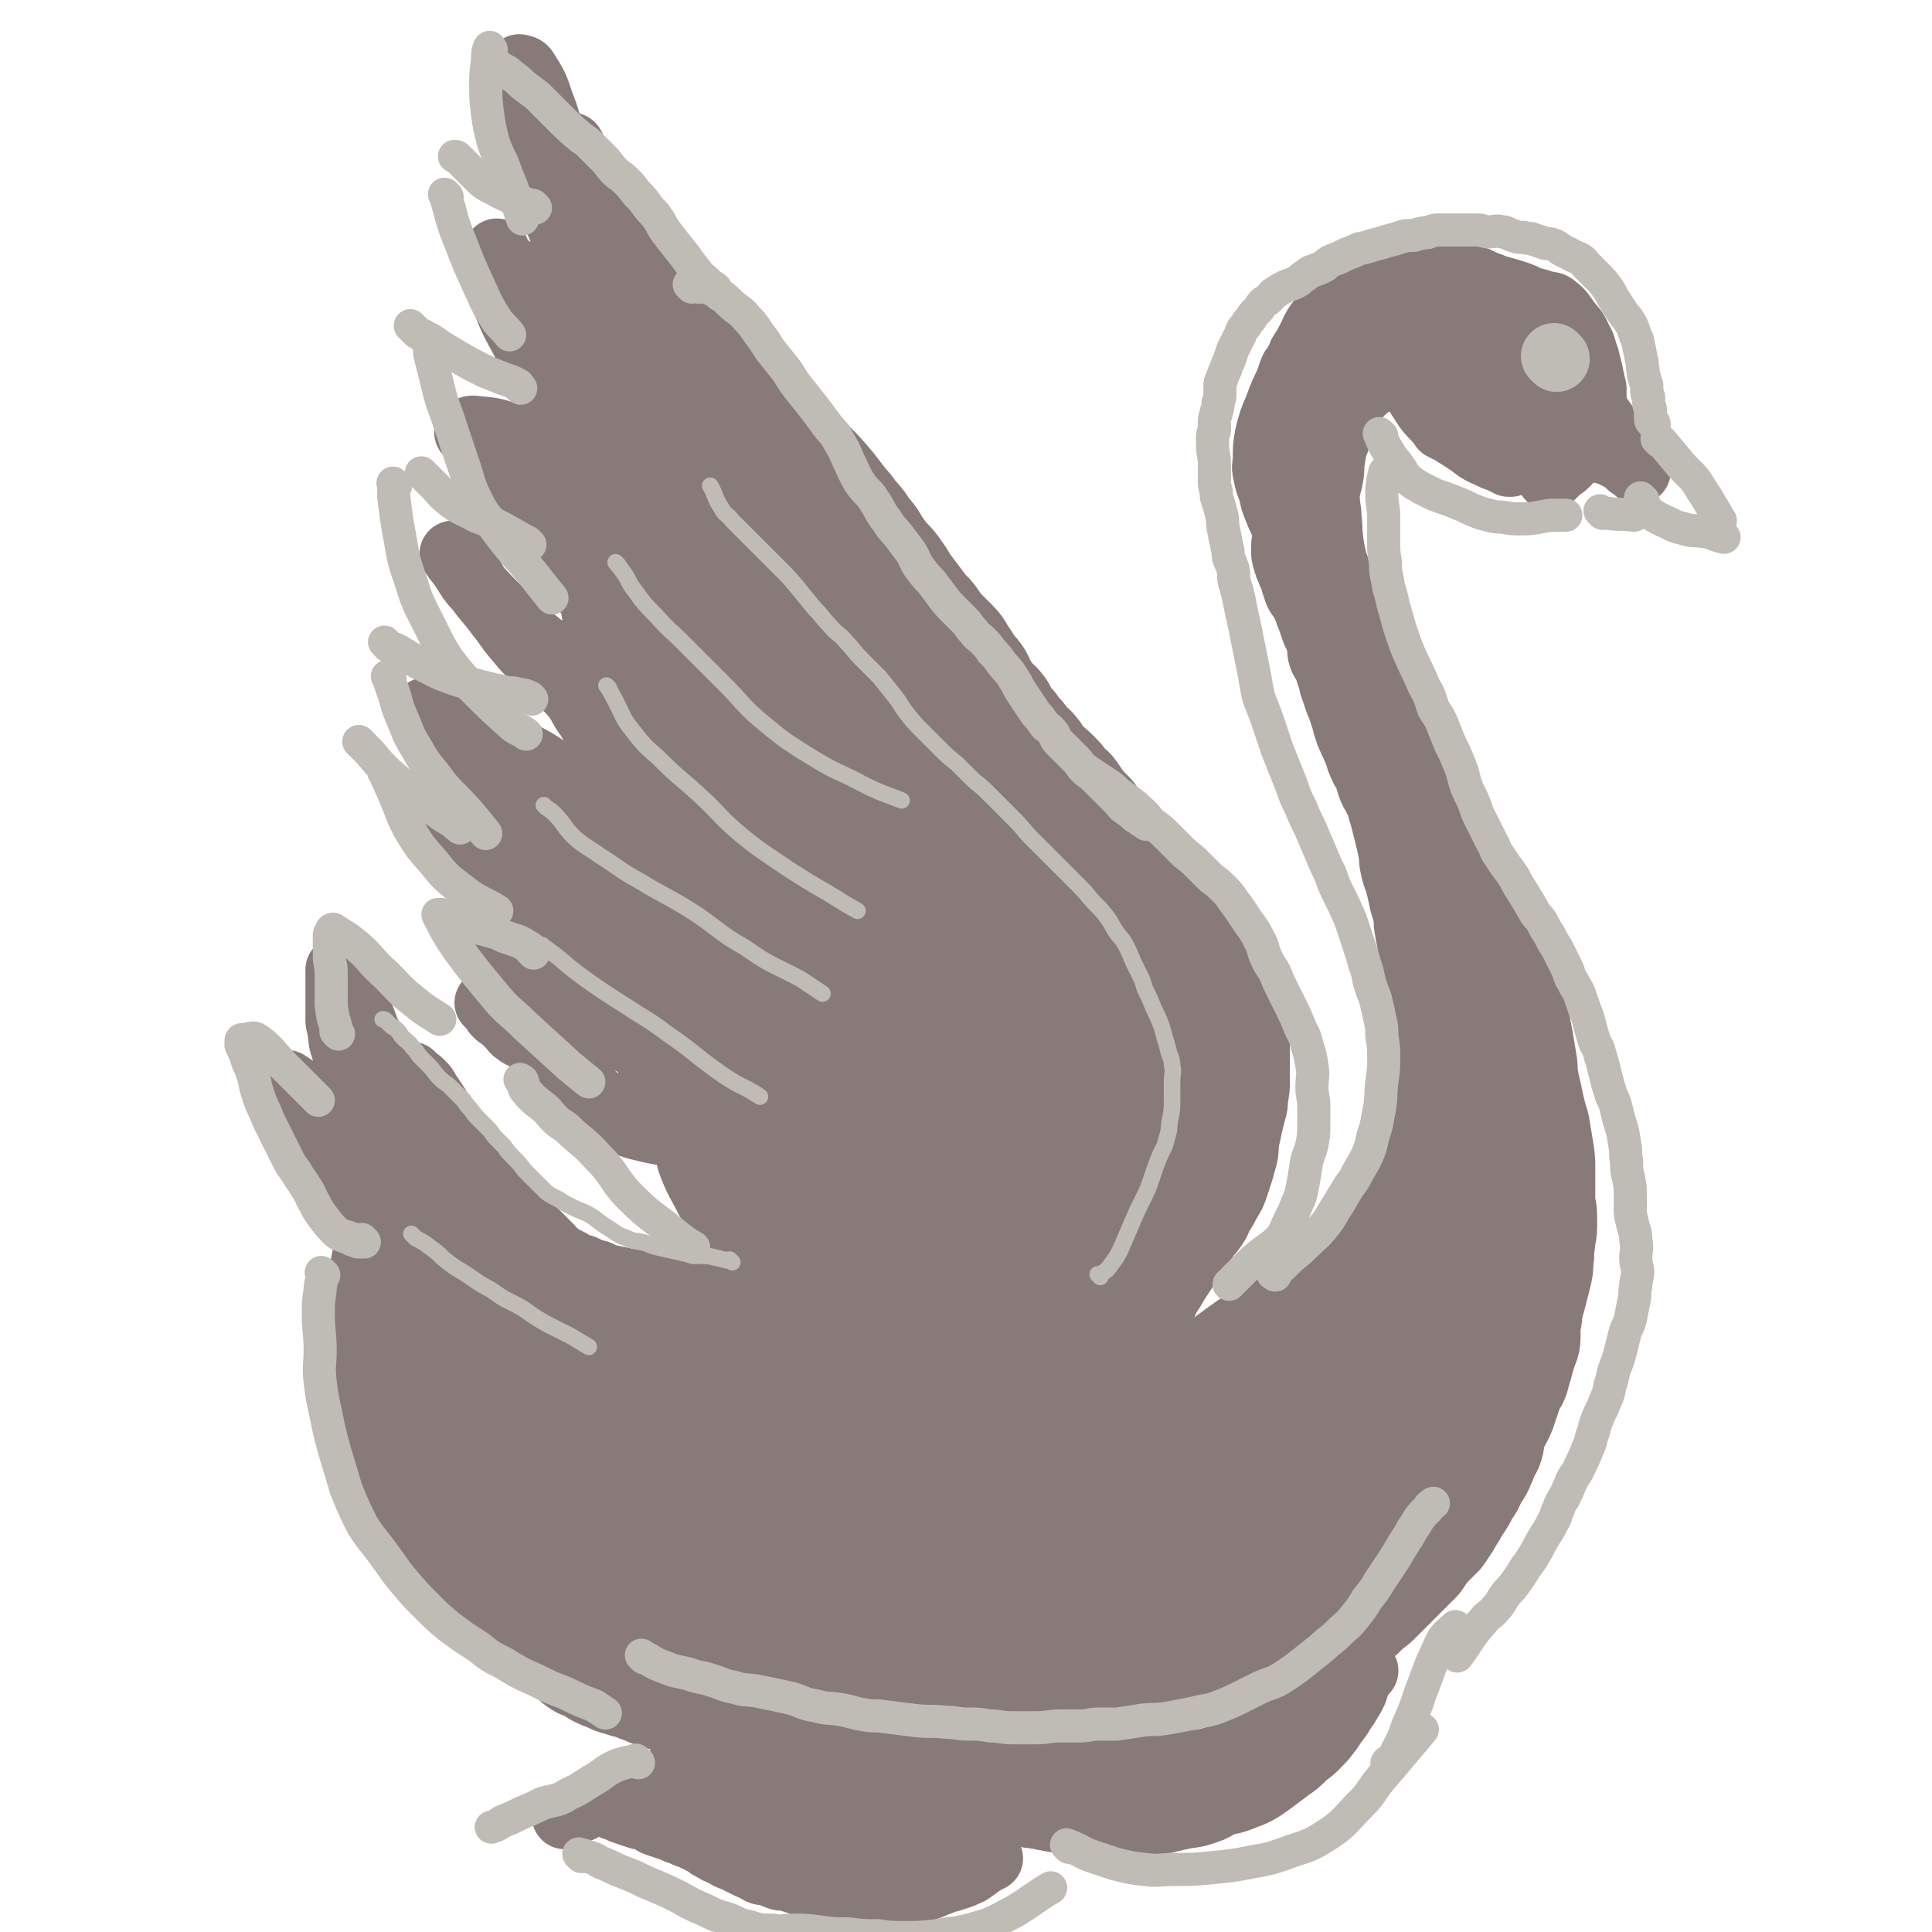
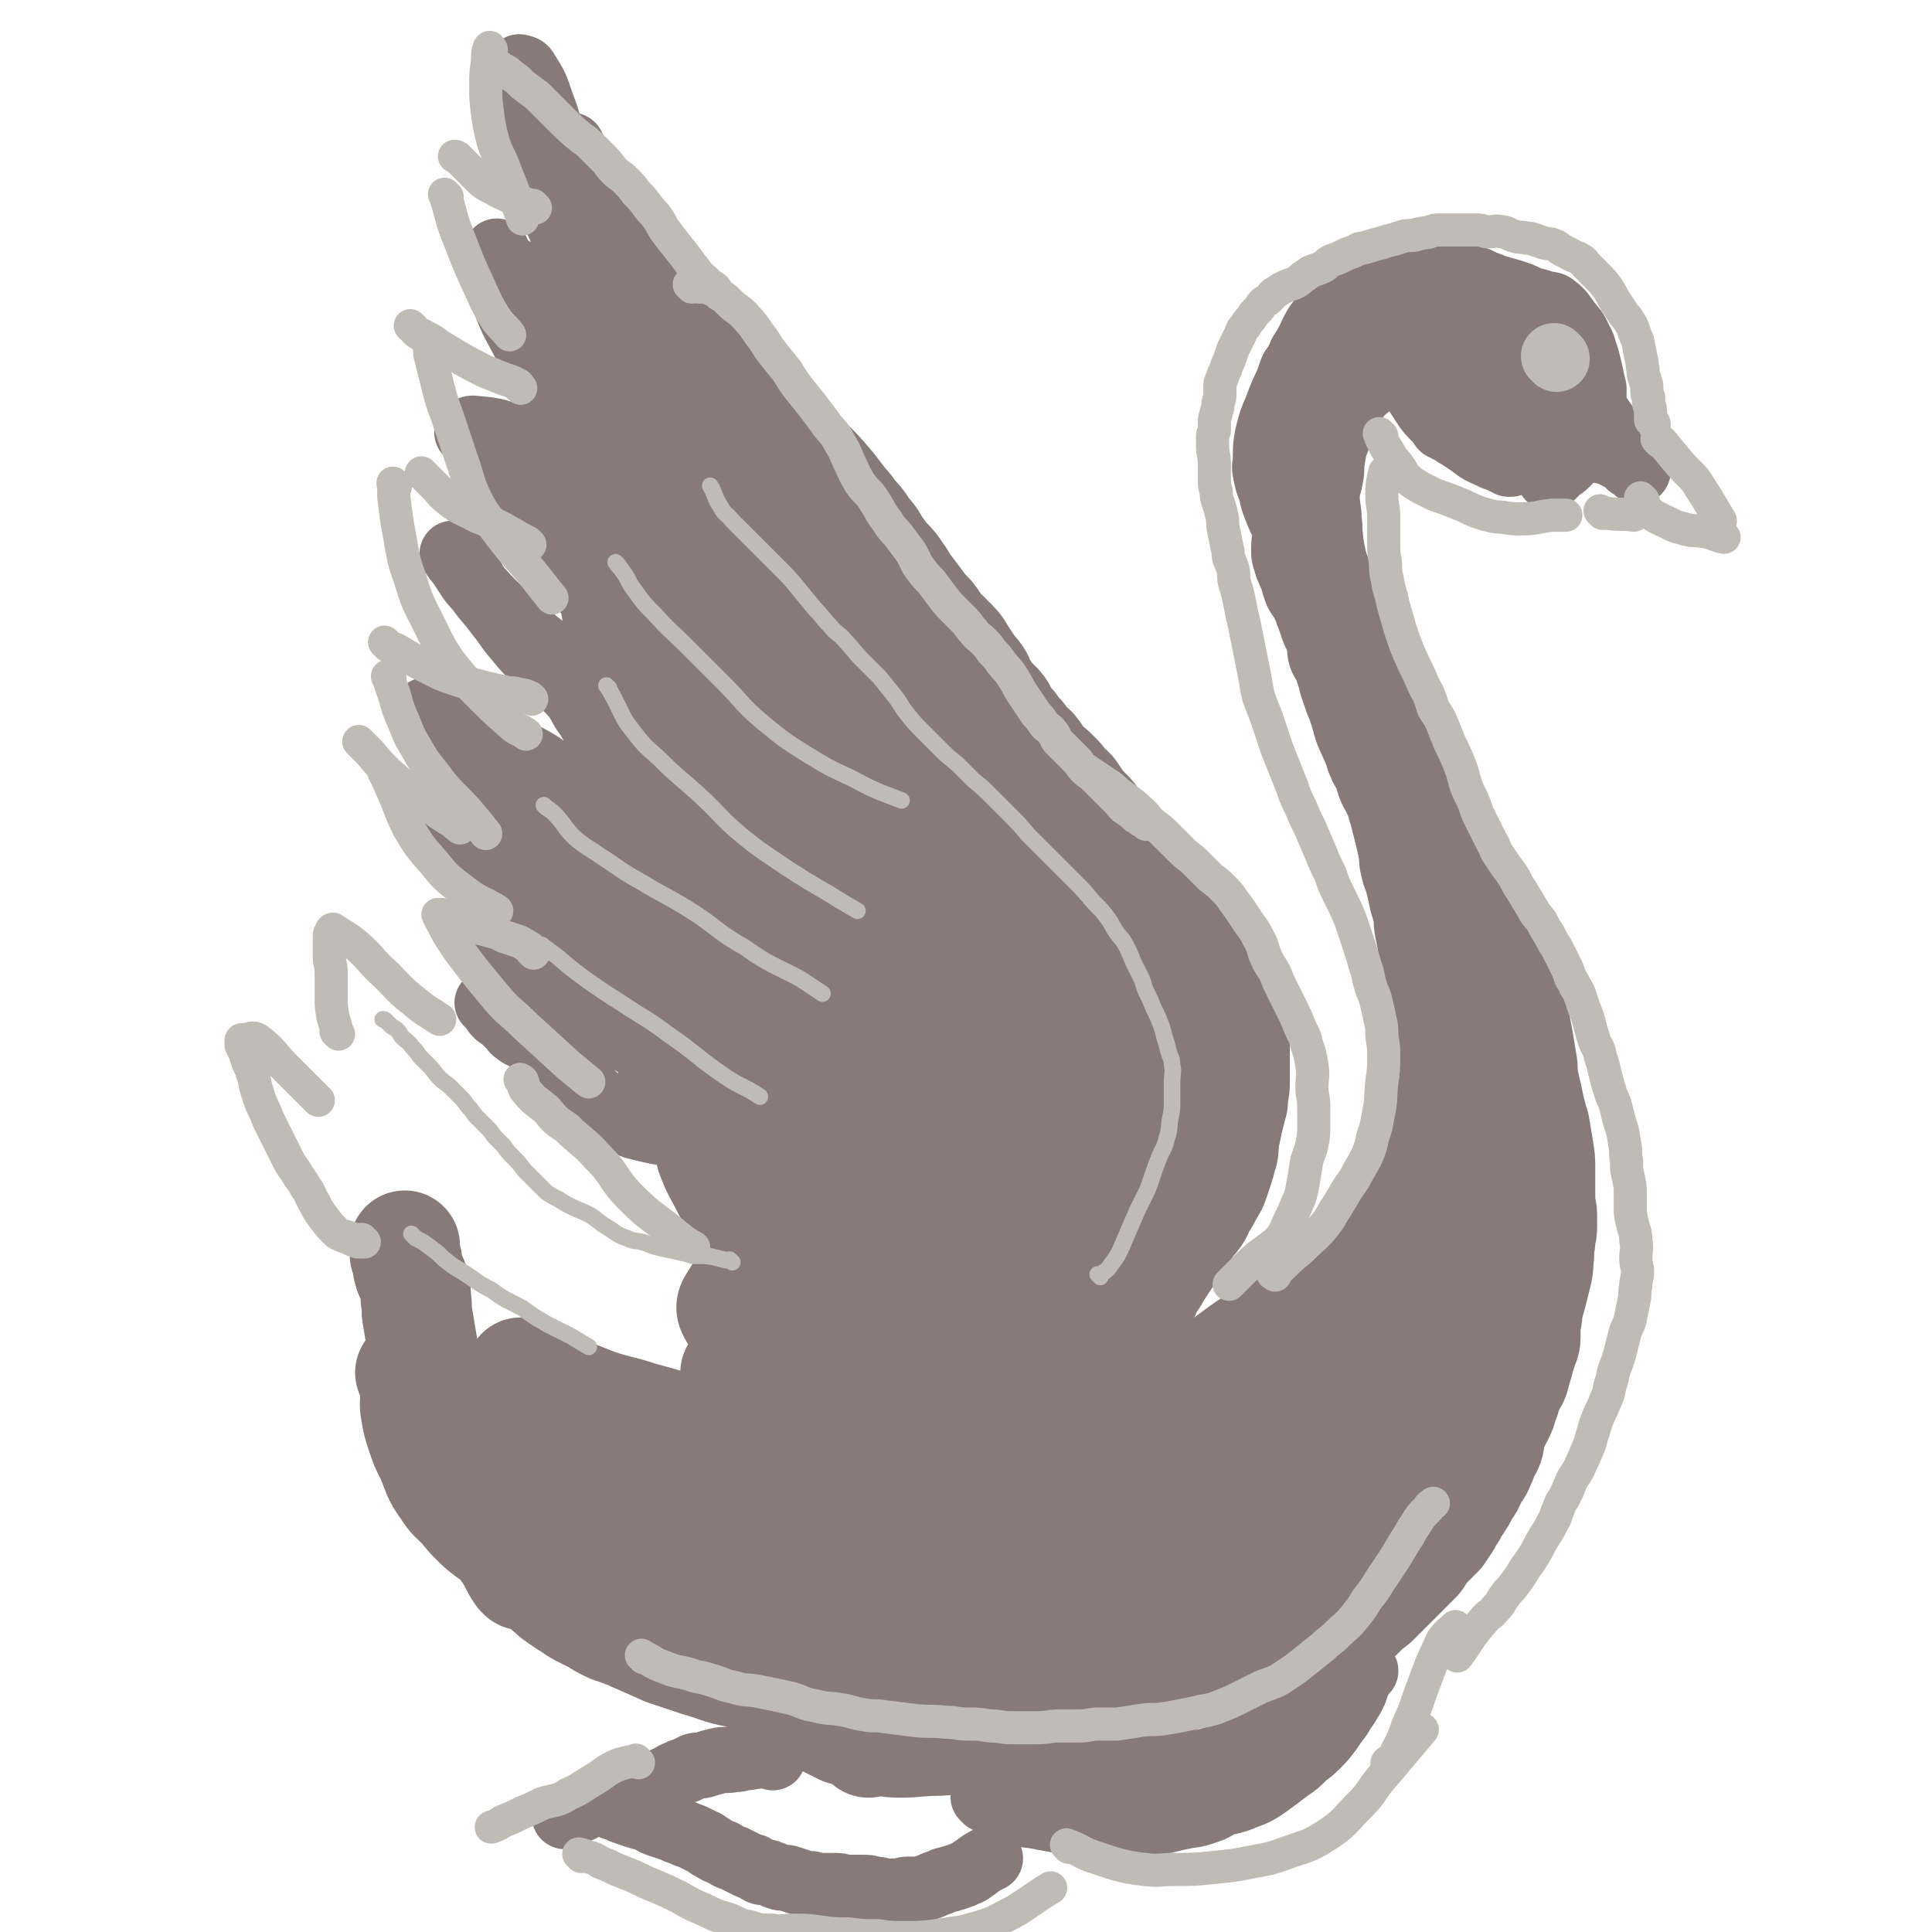
<svg xmlns="http://www.w3.org/2000/svg" viewBox="0 0 1050 1050" version="1.1">
  <g fill="none" stroke="#877A79" stroke-width="60" stroke-linecap="round" stroke-linejoin="round">
    <path d="M472,947c-1,-1 -1,-1 -1,-1 -1,-1 0,0 0,0 0,0 0,0 0,0 2,0 2,0 3,0 8,0 8,1 15,1 10,0 10,-1 21,-1 13,-1 13,0 26,-1 9,-1 9,0 18,-2 12,-2 12,-2 23,-5 10,-3 10,-3 19,-6 8,-4 8,-4 17,-8 10,-4 10,-3 19,-8 8,-4 8,-5 15,-9 8,-4 8,-4 16,-8 8,-5 8,-5 15,-10 8,-5 7,-5 14,-10 8,-6 9,-5 16,-11 8,-6 8,-6 14,-13 7,-7 6,-8 12,-15 6,-7 6,-7 11,-14 5,-7 5,-7 9,-14 6,-10 5,-10 10,-20 5,-9 5,-9 10,-17 3,-5 2,-5 5,-9 2,-4 2,-4 4,-7 2,-3 2,-3 3,-5 1,-1 1,-1 1,-2 0,-1 1,-1 1,-2 0,0 0,0 0,0 0,0 0,-1 0,-1 -5,4 -5,5 -9,10 -10,11 -9,11 -19,21 -9,10 -9,10 -19,18 -12,10 -13,10 -26,18 -12,9 -12,8 -24,16 -13,8 -12,9 -25,16 -13,7 -13,8 -28,14 -14,6 -14,6 -29,10 -14,4 -15,4 -30,6 -14,2 -14,2 -28,3 -11,1 -11,1 -23,2 -9,1 -9,0 -18,1 -6,0 -6,0 -12,1 -5,1 -4,1 -9,2 -3,1 -3,0 -5,1 -1,0 -1,1 -1,1 0,0 0,0 0,0 5,1 5,2 9,2 12,1 12,1 23,0 17,-2 17,-3 34,-6 16,-4 16,-3 32,-8 17,-6 17,-6 34,-13 18,-9 18,-9 35,-19 13,-8 13,-9 26,-17 10,-7 9,-8 19,-15 10,-8 11,-7 20,-15 6,-5 6,-6 11,-12 4,-4 4,-4 7,-8 2,-2 2,-2 4,-5 1,-1 1,-2 2,-3 1,-1 1,-1 2,-2 1,-1 1,-1 1,-1 -2,1 -3,2 -5,4 -12,10 -11,10 -23,19 -14,10 -14,10 -29,18 -19,10 -20,10 -40,18 -17,6 -17,6 -34,11 -16,5 -16,5 -32,9 -15,4 -15,4 -30,8 -11,3 -11,3 -23,5 -8,2 -8,2 -16,4 -5,1 -5,1 -10,2 -2,0 -2,1 -4,1 -1,0 -1,0 -1,0 0,0 0,0 0,0 6,-2 6,-2 13,-4 12,-5 12,-4 25,-9 13,-6 13,-7 26,-13 15,-8 15,-7 30,-15 14,-7 14,-8 27,-16 14,-9 14,-8 28,-18 9,-6 9,-7 17,-13 4,-4 4,-4 8,-8 3,-2 3,-2 5,-4 1,-1 1,-1 2,-2 0,0 0,0 0,0 -7,6 -7,7 -14,12 -10,7 -10,7 -20,13 -10,7 -9,8 -21,14 -16,8 -16,7 -33,14 -12,4 -12,4 -25,8 -12,4 -12,4 -25,7 -9,2 -9,2 -17,4 -5,1 -5,1 -9,2 -2,1 -2,1 -4,1 -1,0 -1,0 -2,0 0,0 0,0 0,0 5,1 5,1 11,2 9,1 10,2 19,1 14,-1 14,-1 27,-4 15,-3 15,-4 29,-8 15,-5 15,-5 30,-11 13,-6 13,-6 27,-12 11,-5 11,-6 22,-11 7,-4 7,-4 13,-8 4,-3 5,-3 8,-5 1,-1 1,-1 2,-2 1,0 1,0 2,0 0,0 0,0 0,0 -2,1 -2,1 -4,2 -8,4 -8,4 -15,8 -8,5 -8,5 -15,9 -9,5 -9,4 -17,8 -6,3 -6,3 -12,5 -5,2 -5,1 -10,3 -3,1 -3,1 -5,2 -1,0 -1,0 -2,0 0,0 0,1 0,1 0,0 0,0 0,0 4,-2 4,-2 8,-3 7,-2 7,-2 14,-4 8,-2 8,-2 16,-5 8,-3 8,-3 17,-6 8,-3 8,-2 17,-5 10,-4 10,-4 20,-8 9,-4 9,-4 17,-8 7,-5 7,-5 14,-9 7,-4 7,-4 13,-7 6,-4 7,-3 12,-7 5,-3 5,-4 9,-7 5,-5 5,-5 9,-9 5,-5 5,-5 8,-10 4,-6 4,-6 7,-12 4,-6 4,-6 7,-11 2,-4 2,-4 4,-7 1,-2 2,-2 3,-4 1,-1 1,-1 2,-2 1,-1 1,0 1,-1 0,-1 0,-2 0,-1 -6,5 -6,6 -13,12 -12,10 -12,11 -24,20 -11,8 -11,7 -23,14 -10,7 -10,7 -21,12 -10,5 -10,4 -20,9 -7,3 -6,4 -12,7 -4,2 -4,2 -7,4 -2,1 -2,1 -3,2 -1,0 -1,1 -1,1 1,-1 1,-2 3,-3 7,-5 7,-5 13,-9 10,-7 10,-6 19,-13 10,-7 10,-6 20,-14 11,-8 10,-8 21,-17 7,-6 7,-6 15,-13 5,-5 5,-5 10,-10 5,-5 5,-5 10,-10 4,-5 4,-5 8,-10 3,-2 3,-2 5,-5 2,-2 1,-2 3,-4 1,-1 1,-1 2,-1 0,-1 -1,-1 -1,-1 0,0 0,0 0,0 -3,2 -3,2 -6,5 -8,8 -8,8 -16,16 -10,9 -10,9 -20,18 -7,7 -7,7 -14,14 -7,8 -7,8 -14,16 -5,5 -5,5 -11,10 -3,5 -3,5 -6,9 -3,4 -4,4 -7,7 -2,3 -2,3 -4,5 -1,1 -1,1 -2,2 -1,1 -1,1 -1,2 0,0 0,0 0,0 0,0 -2,-1 -1,-1 4,-2 6,-1 11,-4 7,-3 7,-4 14,-8 6,-4 6,-4 12,-8 7,-5 8,-4 15,-9 5,-4 5,-4 9,-9 4,-5 4,-5 7,-10 3,-3 4,-3 6,-7 3,-5 3,-5 6,-10 3,-5 3,-5 5,-10 2,-4 2,-3 4,-7 2,-4 1,-4 3,-9 2,-5 2,-5 3,-9 2,-5 2,-5 3,-10 1,-4 1,-4 2,-8 1,-4 1,-4 1,-7 0,-3 0,-3 0,-6 0,-3 0,-3 0,-5 0,-2 -1,-2 -1,-4 0,-2 0,-2 0,-4 0,-2 -1,-2 -1,-5 0,-2 0,-2 0,-5 0,-3 0,-3 0,-6 0,-3 -1,-3 -1,-5 0,-2 0,-2 0,-4 0,-3 0,-3 0,-5 0,-3 0,-3 0,-5 0,-4 0,-4 -1,-7 0,-3 -1,-3 -1,-5 0,-3 0,-3 0,-5 0,-3 0,-3 -1,-5 0,-2 -1,-2 -1,-4 0,-2 0,-2 0,-3 0,-3 -1,-3 -1,-6 -1,-3 -1,-3 -1,-6 -1,-3 -1,-3 -1,-5 -1,-3 -1,-3 -1,-5 0,-2 0,-2 0,-4 0,-3 0,-3 -1,-5 -1,-4 -1,-4 -2,-7 -1,-3 0,-3 -1,-5 -1,-2 -1,-1 -2,-3 -1,-2 -1,-2 -1,-4 0,-1 0,-1 0,-2 0,-2 -1,-2 -1,-3 -1,-2 0,-2 -1,-4 0,-1 -1,-1 -1,-2 -1,-2 0,-2 -1,-3 -1,-2 -1,-2 -3,-5 0,-1 -1,-1 -2,-2 -1,-2 -1,-2 -2,-4 -1,-3 -1,-3 -3,-5 -1,-3 -1,-3 -2,-5 -2,-2 -2,-1 -4,-3 -1,-1 -1,-2 -2,-3 -1,-2 -1,-2 -2,-4 -1,-2 -1,-2 -2,-4 -1,-2 -1,-2 -2,-5 -1,-2 0,-3 -1,-5 -1,-2 -1,-2 -2,-4 -1,-2 -1,-1 -2,-3 0,-2 0,-2 -1,-4 0,-2 0,-2 -1,-3 0,-2 0,-2 -1,-5 0,-2 0,-2 -1,-4 0,-2 0,-2 -1,-4 0,-3 0,-3 -1,-6 0,-2 0,-2 0,-4 0,-2 0,-2 0,-4 0,-2 -1,-2 -1,-3 0,-2 0,-2 -1,-4 0,-1 0,-1 0,-2 0,-2 0,-2 -1,-4 -1,-2 -1,-2 -2,-4 0,-2 0,-2 -1,-3 0,-1 0,-1 0,-3 0,-1 -1,-1 -1,-2 -1,-1 0,-1 -1,-2 0,-1 0,-1 -1,-2 0,0 -1,0 -1,-1 0,0 0,0 -1,-1 0,-1 0,-1 0,-1 -1,-1 -1,-1 -1,-2 0,-1 -1,-1 -1,-2 -1,-1 0,-1 -1,-2 -1,0 -1,0 -2,-1 0,0 0,-1 -1,-2 0,-1 0,-1 -1,-2 0,0 0,0 -1,-1 0,0 0,0 0,-1 -1,-1 -1,-1 -1,-1 -1,-1 -1,-1 -1,-2 -1,-1 -1,-1 -1,-1 -1,-1 -1,-1 -1,-2 -1,-1 -1,0 -2,-2 0,0 0,-1 -1,-2 0,-1 -1,0 -2,-2 -1,-1 -1,-1 -2,-4 0,-1 0,-1 -1,-3 0,-2 -1,-2 -2,-4 -1,-2 -1,-1 -2,-4 0,-1 0,-1 -1,-3 0,-2 0,-2 -1,-3 -1,-2 -1,-2 -1,-4 -2,-3 -2,-3 -3,-6 -1,-2 -1,-2 -3,-4 0,-1 0,-2 -1,-3 0,-2 0,-2 -1,-4 -1,-1 0,-1 -1,-2 0,-1 -1,-1 -1,-3 -1,-1 -1,-1 -1,-3 0,-1 0,-1 -1,-2 0,-1 0,-1 0,-3 0,-1 1,-1 1,-3 " />
    <path d="M777,453c-1,-1 -1,-1 -1,-1 -1,-1 0,0 0,0 0,4 0,4 0,7 0,7 0,7 1,14 1,10 1,10 3,21 1,13 1,14 2,27 1,12 2,12 3,23 2,14 2,14 3,27 1,11 1,11 2,22 1,9 1,9 1,18 0,13 0,13 -1,25 0,9 0,9 -1,19 0,8 -1,8 -1,16 -1,10 0,10 -1,20 -1,10 -1,10 -3,20 -1,8 -1,8 -3,16 -2,8 -3,8 -6,15 -3,7 -2,7 -5,14 -3,8 -3,8 -6,15 -2,5 -2,5 -5,10 -2,5 -2,5 -5,9 -2,3 -2,3 -4,7 -1,2 -1,2 -3,5 -1,1 -2,3 -2,2 1,-2 3,-4 5,-9 4,-8 4,-8 8,-17 4,-10 3,-10 7,-20 5,-15 6,-14 10,-29 4,-12 4,-12 6,-25 2,-13 2,-14 3,-28 1,-14 1,-14 2,-29 1,-10 1,-10 1,-21 1,-10 1,-10 1,-20 0,-10 0,-10 0,-19 0,-6 0,-6 -1,-11 0,-4 0,-4 -1,-8 -1,-5 -1,-5 -2,-10 -1,-6 0,-6 -1,-12 -1,-9 -1,-9 -2,-17 -1,-7 -1,-7 -2,-14 -1,-6 -1,-6 -2,-11 -1,-5 0,-5 -1,-9 -1,-4 -1,-4 -2,-7 -1,-5 -1,-5 -2,-9 -1,-5 -2,-5 -3,-10 -1,-4 0,-4 -1,-8 -1,-5 -1,-5 -2,-9 -1,-4 -1,-4 -2,-8 -1,-4 -1,-4 -2,-7 -1,-4 -1,-4 -3,-8 -1,-3 -2,-3 -3,-6 -1,-3 -1,-4 -2,-7 -1,-3 -2,-2 -3,-5 -2,-4 -1,-4 -3,-8 -2,-5 -2,-4 -4,-9 -1,-3 -1,-3 -2,-7 -1,-3 -1,-3 -2,-6 -1,-3 -1,-2 -2,-5 -1,-3 -1,-3 -2,-6 -1,-2 0,-2 -1,-4 0,-2 -1,-2 -1,-3 -1,-2 0,-2 -1,-4 0,-1 -1,-1 -1,-2 0,0 0,-1 0,-1 0,-1 -1,-1 -1,-2 0,0 0,0 0,0 0,-1 0,-1 -1,-1 0,0 -1,0 0,0 0,0 1,-1 1,0 5,6 6,6 10,14 6,11 5,11 10,22 4,9 4,9 8,17 5,9 5,8 10,17 4,7 3,8 7,15 4,8 4,7 8,15 3,5 2,6 5,11 3,6 3,6 6,12 2,5 2,5 4,10 3,7 3,7 6,14 2,5 3,5 5,11 2,5 1,5 3,10 1,4 1,4 3,8 1,4 2,4 3,7 1,4 1,4 2,7 1,6 1,6 2,11 1,6 1,6 2,11 1,6 1,6 2,12 1,5 0,5 1,10 1,5 1,5 2,9 1,5 1,5 2,9 1,4 1,4 2,7 1,6 1,6 2,12 1,6 1,6 1,11 0,5 0,5 0,10 0,4 0,4 0,8 0,4 1,4 1,7 0,4 0,4 0,7 0,4 -1,4 -1,8 -1,5 0,5 -1,10 0,4 0,4 -1,8 -1,4 -1,4 -2,8 -1,4 -1,4 -2,7 -1,4 -1,4 -2,8 -1,3 -1,3 -2,6 -1,4 -1,4 -2,7 -1,3 -1,3 -1,5 -1,3 0,3 -1,5 -1,4 -1,4 -2,7 -1,3 -1,3 -2,5 -2,4 -2,4 -3,8 -1,3 -1,3 -2,6 -1,3 -1,3 -2,6 -1,4 -1,4 -2,8 -1,3 0,3 -1,6 -1,3 -2,3 -3,6 -1,3 -1,3 -2,5 -1,3 -2,3 -3,5 -1,2 -1,2 -2,4 -1,3 -2,3 -3,5 -2,4 -2,4 -4,7 -2,3 -2,3 -3,5 -2,3 -2,3 -3,5 -2,3 -2,3 -4,6 -2,2 -2,2 -4,4 -2,2 -2,2 -4,4 -2,3 -2,3 -4,6 -2,2 -2,2 -4,4 -2,2 -2,2 -4,4 -2,2 -2,2 -4,4 -2,2 -2,2 -4,4 -2,2 -2,2 -3,3 -2,2 -2,2 -4,4 -2,2 -2,1 -4,3 -2,2 -2,2 -4,4 -2,1 -2,1 -3,2 -2,2 -2,1 -4,3 -2,2 -2,2 -4,4 -3,2 -3,2 -5,4 -2,2 -2,2 -4,4 -2,2 -2,2 -4,3 -2,1 -2,1 -3,2 -2,1 -2,1 -3,2 -1,1 -1,1 -2,2 -1,1 -2,1 -3,2 -2,1 -2,1 -4,2 -2,1 -2,1 -3,2 -1,0 -1,0 -1,0 -1,0 -2,0 -2,1 0,0 0,1 0,1 0,0 -1,0 -1,0 -1,0 -1,0 -1,0 " />
    <path d="M720,885c-1,-1 -1,-1 -1,-1 -1,-1 0,0 0,0 0,0 0,0 0,0 2,-1 2,-1 3,-2 2,-2 3,-1 5,-3 3,-2 2,-2 5,-4 5,-3 5,-3 9,-6 5,-4 5,-5 9,-9 6,-6 5,-6 10,-12 4,-5 4,-5 8,-10 4,-5 4,-5 8,-9 4,-5 4,-5 8,-10 4,-5 4,-5 7,-10 4,-5 3,-5 7,-11 4,-6 4,-6 8,-12 3,-4 2,-5 4,-9 2,-4 2,-3 4,-7 2,-4 2,-4 3,-8 2,-4 1,-4 3,-8 1,-3 2,-3 3,-6 1,-4 1,-4 2,-7 1,-4 1,-4 2,-7 1,-4 2,-4 2,-7 0,-4 0,-4 0,-7 0,-3 1,-3 1,-6 0,-2 0,-2 0,-4 0,-1 0,-1 0,-2 0,-1 0,-1 0,-1 " />
    <path d="M728,881c-1,-1 -1,-1 -1,-1 -1,-1 0,0 0,0 0,0 0,0 0,0 0,1 0,1 0,1 0,3 1,3 1,5 0,4 0,4 0,7 0,4 0,4 0,7 0,3 -1,3 -1,5 -1,3 0,3 -1,6 -1,4 -1,4 -3,7 -2,4 -3,4 -5,8 -3,4 -3,4 -5,7 -3,4 -3,4 -6,7 -4,4 -4,3 -7,6 -3,3 -3,3 -6,5 -4,3 -4,3 -8,6 -4,3 -4,3 -7,5 -5,3 -5,2 -9,4 -5,2 -6,1 -11,3 -4,2 -4,3 -8,4 -5,2 -5,1 -9,2 -5,1 -5,1 -9,2 -4,1 -4,1 -8,1 -4,0 -4,1 -8,1 -5,0 -5,-1 -10,-1 -5,0 -6,0 -10,0 -5,0 -5,-1 -9,-1 -5,0 -5,0 -9,0 -4,0 -4,0 -8,-1 -3,0 -3,-1 -6,-1 -3,-1 -3,0 -6,-1 -3,0 -3,0 -5,-1 -2,0 -2,0 -3,-1 -1,0 -1,-1 -2,-1 -1,0 -1,0 -1,0 0,0 0,0 0,-1 0,0 0,0 0,0 " />
-     <path d="M535,958c-1,-1 -1,-1 -1,-1 -1,-1 0,0 0,0 -2,1 -2,1 -4,2 -2,2 -2,2 -4,4 -2,2 -3,2 -5,4 -3,2 -3,2 -6,4 -2,2 -2,2 -4,3 -3,1 -3,1 -5,2 -3,1 -3,1 -5,2 -3,1 -3,1 -5,2 -4,1 -4,0 -7,1 -3,0 -3,1 -5,1 -2,0 -2,0 -5,1 -3,0 -3,1 -6,1 -5,0 -5,0 -9,0 -4,0 -4,0 -8,0 -3,0 -3,0 -6,0 -4,0 -4,0 -7,0 -2,0 -2,0 -4,0 -3,0 -3,-1 -5,-1 -3,-1 -3,0 -6,-1 -4,-1 -4,-1 -7,-3 -3,-2 -3,-2 -6,-3 -5,-2 -5,-2 -10,-4 -4,-2 -4,-2 -8,-3 -4,-1 -4,-1 -7,-1 -3,0 -3,1 -6,1 " />
    <path d="M468,943c-1,-1 -1,-1 -1,-1 -1,-1 0,0 0,0 0,0 0,0 0,0 0,0 0,0 0,0 -1,-1 -1,0 -2,0 -4,-1 -4,-1 -7,-2 -4,-2 -4,-2 -8,-4 -5,-3 -5,-3 -9,-5 -5,-3 -5,-3 -10,-6 -5,-3 -5,-3 -9,-6 -6,-3 -6,-3 -11,-6 -5,-3 -5,-3 -9,-5 -5,-2 -5,-2 -9,-4 -4,-2 -4,-2 -7,-3 -4,-2 -4,-2 -8,-3 -4,-1 -4,-1 -8,-2 -3,-1 -3,-1 -6,-2 -4,-1 -4,0 -8,-1 -5,-1 -5,-1 -9,-3 -4,-1 -4,-2 -8,-3 -4,-2 -4,-1 -8,-3 -4,-2 -4,-2 -7,-4 -4,-2 -4,-2 -8,-4 -4,-2 -4,-3 -8,-5 -4,-3 -5,-3 -8,-6 -5,-4 -4,-4 -8,-8 -4,-4 -4,-4 -7,-7 -3,-3 -3,-3 -5,-6 -3,-4 -3,-4 -6,-8 -3,-3 -3,-3 -5,-6 -3,-4 -3,-4 -5,-8 -3,-4 -3,-4 -5,-7 -3,-5 -2,-5 -4,-9 -2,-5 -2,-5 -4,-9 -2,-6 -2,-6 -4,-11 -2,-5 -2,-5 -3,-10 -1,-4 -1,-4 -3,-8 -2,-4 -2,-4 -4,-8 -2,-5 -2,-5 -3,-9 -2,-6 -2,-6 -3,-11 -1,-6 -1,-6 -2,-12 -1,-6 -1,-6 -2,-12 -1,-5 0,-5 -1,-10 0,-4 0,-5 -1,-8 -1,-4 -2,-4 -3,-8 -1,-3 0,-3 -1,-5 0,-2 -1,-2 -1,-4 0,-2 0,-2 0,-4 " />
    <path d="M486,874c-1,-1 -1,-1 -1,-1 -1,-1 0,0 0,0 -2,0 -2,-1 -4,-1 -3,-1 -3,-1 -6,-1 -6,-1 -6,-1 -12,-2 -8,-1 -8,0 -16,-2 -8,-2 -8,-2 -16,-5 -9,-4 -9,-3 -18,-7 -9,-5 -9,-6 -18,-11 -8,-6 -8,-6 -17,-11 -9,-6 -9,-6 -18,-11 -9,-6 -9,-5 -18,-11 -7,-5 -7,-6 -14,-11 -7,-5 -7,-5 -13,-10 -7,-5 -7,-5 -13,-10 -5,-4 -5,-4 -10,-7 -4,-3 -4,-2 -7,-5 -2,-1 -2,-2 -3,-3 -1,-1 -1,-1 -2,-1 " />
    <path d="M504,890c-1,-1 -1,-1 -1,-1 -6,-1 -6,0 -12,0 -9,0 -9,1 -18,1 -11,0 -11,0 -23,-2 -13,-2 -13,-2 -26,-6 -15,-5 -15,-5 -30,-11 -15,-7 -15,-7 -29,-14 -15,-6 -15,-6 -30,-14 -13,-6 -13,-7 -26,-15 -10,-6 -11,-6 -21,-13 -7,-4 -7,-4 -13,-10 -5,-5 -6,-5 -9,-11 -2,-3 -1,-4 -1,-6 " />
    <path d="M508,891c-1,-1 -1,-1 -1,-1 -1,-1 0,0 0,0 0,1 0,1 -1,1 -4,2 -5,1 -9,3 -5,2 -5,2 -9,4 -6,3 -6,3 -11,5 -8,3 -8,3 -17,5 -8,2 -8,2 -17,3 -9,1 -9,1 -17,1 -13,-1 -13,-1 -25,-3 -11,-2 -10,-3 -21,-6 -9,-3 -9,-3 -18,-6 -9,-4 -9,-4 -18,-8 -7,-4 -7,-4 -14,-8 -7,-4 -6,-4 -12,-8 -5,-3 -5,-3 -10,-6 -4,-3 -5,-2 -8,-5 -4,-3 -4,-4 -7,-6 -4,-3 -5,-2 -8,-5 -4,-3 -4,-3 -7,-6 -4,-4 -3,-4 -6,-7 -3,-3 -3,-3 -6,-5 -4,-3 -4,-3 -7,-6 -4,-4 -4,-4 -7,-8 -5,-5 -6,-5 -9,-10 -6,-8 -5,-9 -9,-18 -3,-6 -3,-6 -5,-12 -2,-6 -2,-6 -3,-12 -1,-5 0,-5 0,-11 0,-1 0,-1 0,-2 " />
    <path d="M284,856c-1,-1 -1,-1 -1,-1 -4,-6 -3,-6 -7,-12 -4,-7 -5,-6 -9,-13 -4,-7 -4,-7 -8,-15 -5,-9 -5,-9 -9,-18 -4,-8 -4,-8 -8,-16 -3,-6 -3,-6 -7,-12 -3,-6 -4,-5 -7,-11 -2,-3 -2,-3 -3,-7 -1,-3 -1,-3 -2,-5 0,0 0,0 0,0 " />
    <path d="M521,839c-1,-1 -1,-1 -1,-1 -1,-1 0,0 0,0 -1,0 -1,-1 -3,-1 -4,-1 -4,-1 -7,-2 -8,-3 -8,-2 -16,-5 -12,-4 -12,-5 -24,-9 -16,-7 -16,-7 -32,-15 -16,-6 -16,-7 -31,-14 -14,-6 -14,-7 -29,-12 -15,-6 -15,-6 -30,-10 -12,-4 -12,-3 -24,-7 -10,-4 -10,-4 -21,-8 -7,-3 -7,-3 -14,-6 -3,-1 -3,-2 -6,-3 " />
    <path d="M602,827c-1,-1 -1,-1 -1,-1 -1,-1 0,0 0,0 -3,0 -3,-1 -6,-1 -7,0 -7,0 -13,0 -6,0 -6,0 -12,1 -10,1 -10,1 -20,2 -15,2 -15,3 -30,4 -21,2 -21,1 -42,2 -15,0 -15,0 -31,0 -12,0 -12,-1 -24,-1 -5,0 -6,0 -11,1 -3,1 -3,2 -5,3 " />
    <path d="M477,839c-1,-1 -1,-1 -1,-1 -1,-1 0,0 0,0 4,-2 4,-2 8,-4 8,-3 8,-3 15,-6 10,-4 10,-4 20,-8 10,-5 10,-4 20,-9 9,-4 9,-4 16,-9 8,-6 8,-6 14,-13 7,-8 7,-8 13,-17 5,-8 6,-7 10,-16 5,-8 5,-8 9,-17 3,-7 3,-7 6,-14 2,-6 2,-7 4,-12 2,-4 2,-4 4,-8 1,-3 1,-3 2,-5 1,-1 1,-1 2,-2 0,0 0,-1 0,-1 0,0 0,0 0,0 0,4 0,4 -1,8 -4,11 -3,11 -9,21 -8,11 -9,11 -19,20 -10,10 -11,10 -22,19 -10,8 -10,9 -22,14 -12,6 -12,6 -25,9 -13,4 -13,4 -26,6 -13,2 -13,2 -26,2 -9,0 -9,0 -19,0 -5,0 -5,-1 -11,-1 -3,0 -3,0 -5,0 -1,0 -3,1 -2,0 3,-3 4,-5 10,-7 16,-9 16,-8 33,-16 21,-8 22,-7 43,-17 20,-9 20,-9 39,-19 17,-9 17,-9 33,-19 12,-9 12,-10 24,-20 8,-8 8,-7 15,-15 5,-5 5,-6 8,-11 2,-3 2,-4 3,-7 1,-1 1,-2 1,-3 0,-1 0,-1 0,-1 0,-1 -1,-1 -1,-1 -1,0 -1,-1 -2,-1 -3,1 -3,2 -6,4 -5,4 -5,5 -9,9 -9,10 -8,11 -17,20 -13,14 -13,15 -28,27 -15,13 -16,12 -32,23 -18,11 -17,12 -36,20 -17,9 -18,10 -36,14 -11,3 -12,3 -23,2 -11,-1 -11,-2 -21,-5 -4,-2 -5,-2 -8,-5 -2,-2 -2,-3 -2,-6 0,-6 0,-7 3,-11 8,-10 9,-10 21,-17 15,-10 16,-9 32,-17 21,-11 21,-10 43,-20 20,-9 21,-7 39,-19 19,-11 19,-12 35,-26 11,-9 10,-10 21,-21 8,-8 8,-7 15,-16 3,-4 2,-5 5,-9 1,-2 2,-2 3,-3 0,0 0,-1 0,-1 -1,0 -1,1 -2,2 -8,9 -7,9 -15,18 -12,14 -12,14 -25,27 -12,12 -12,12 -26,23 -18,14 -18,14 -37,26 -21,12 -21,12 -43,23 -18,9 -18,10 -37,17 -14,5 -15,4 -29,7 -9,2 -9,1 -17,2 -3,0 -3,0 -5,0 -1,0 -2,0 -1,0 3,-4 3,-5 8,-8 17,-12 17,-12 35,-22 21,-13 21,-12 43,-25 21,-13 22,-11 42,-26 20,-14 19,-15 37,-30 15,-12 15,-11 29,-24 8,-8 8,-8 15,-17 6,-6 6,-6 10,-12 2,-3 2,-3 3,-5 1,-1 1,-3 1,-2 -1,3 -1,5 -3,10 -7,16 -6,17 -15,31 -14,18 -14,19 -31,34 -18,17 -19,17 -40,30 -18,12 -19,11 -39,21 -18,8 -18,8 -36,13 -14,5 -14,5 -29,6 -10,1 -10,0 -19,-1 -5,-1 -5,-1 -9,-3 -2,-1 -2,-1 -3,-2 -1,-2 -2,-3 -1,-5 5,-8 5,-9 13,-15 11,-8 12,-8 25,-14 20,-11 20,-10 40,-21 22,-12 22,-12 43,-25 17,-10 17,-11 33,-22 13,-9 14,-8 27,-18 9,-6 9,-7 17,-14 5,-4 4,-4 8,-8 2,-2 2,-2 3,-3 1,-1 2,-2 2,-1 -9,7 -10,8 -21,17 -12,10 -12,11 -26,20 -17,13 -17,13 -35,24 -17,9 -17,8 -35,16 -13,6 -12,7 -26,12 -7,3 -8,3 -15,5 -4,1 -4,1 -8,2 -1,0 -2,1 -2,1 1,-2 2,-3 5,-5 14,-9 14,-9 28,-18 21,-12 21,-11 42,-23 18,-11 18,-12 36,-24 18,-12 18,-12 35,-25 10,-7 10,-7 20,-14 5,-5 5,-6 10,-11 3,-3 3,-3 5,-5 1,-1 1,-1 2,-2 1,-1 2,-2 2,-1 -17,9 -19,10 -37,21 -21,12 -21,12 -42,23 -22,13 -21,16 -45,26 -18,8 -19,5 -38,10 -13,4 -13,4 -26,6 -9,2 -9,1 -18,2 -3,0 -3,1 -6,1 -1,0 -2,0 -1,0 0,-1 0,-2 1,-3 14,-13 14,-14 29,-26 18,-13 18,-13 37,-25 18,-11 19,-9 37,-20 14,-7 13,-8 27,-15 12,-7 13,-6 26,-11 8,-3 8,-3 16,-5 3,-1 3,-1 6,-2 2,-1 4,-2 4,-1 0,1 -2,3 -5,5 -14,11 -14,11 -29,21 -21,13 -21,13 -43,26 -22,12 -22,13 -43,24 -15,7 -15,7 -31,13 -13,5 -13,5 -26,9 -6,2 -7,1 -13,3 -3,1 -3,1 -5,2 -1,0 -2,0 -1,0 3,-5 3,-6 8,-11 20,-18 20,-19 42,-34 16,-12 17,-11 35,-22 18,-10 18,-10 37,-20 13,-6 14,-5 27,-11 10,-5 10,-6 20,-11 3,-2 3,-2 6,-3 1,0 2,0 2,0 -16,7 -18,7 -34,15 -19,8 -19,9 -37,17 -23,10 -23,9 -46,19 -18,7 -18,7 -36,15 -10,4 -10,3 -20,7 -4,2 -4,2 -8,3 -2,0 -2,0 -3,0 -1,0 0,2 0,2 2,-3 1,-5 4,-7 10,-9 10,-10 22,-17 15,-9 16,-7 32,-16 14,-6 14,-7 28,-14 11,-5 11,-5 22,-10 7,-4 7,-4 13,-7 3,-1 3,-1 5,-2 1,0 2,0 2,0 -11,3 -12,4 -24,7 -17,6 -18,5 -35,11 -15,6 -15,6 -30,11 -14,5 -14,4 -28,8 -9,3 -9,3 -17,6 -4,1 -5,1 -8,3 -1,0 -2,2 -1,2 7,-6 8,-8 18,-15 15,-9 15,-10 31,-17 18,-8 18,-7 36,-14 16,-6 16,-6 32,-11 10,-3 10,-3 20,-5 4,-1 4,0 8,-1 2,0 4,-2 3,-1 -7,3 -9,5 -19,9 -20,9 -21,8 -42,15 -22,8 -22,9 -45,15 -15,4 -15,4 -30,5 -14,1 -14,0 -27,-2 -6,-1 -7,-1 -12,-5 -4,-3 -6,-4 -5,-9 2,-12 2,-14 9,-26 9,-14 10,-15 23,-27 13,-12 14,-11 30,-19 17,-8 17,-8 34,-12 12,-3 12,-2 24,-2 10,0 10,0 19,2 5,1 6,1 10,3 3,1 4,1 4,4 1,7 2,9 -1,15 -7,12 -8,13 -19,22 -12,10 -12,11 -25,17 -14,7 -15,8 -31,9 -13,1 -14,1 -27,-4 -14,-5 -15,-5 -25,-15 -14,-15 -14,-16 -22,-35 -7,-16 -6,-18 -8,-36 -1,-9 -1,-10 1,-19 2,-8 2,-9 7,-16 5,-6 5,-8 13,-10 12,-4 13,-4 25,-2 14,2 15,3 27,10 13,7 13,7 23,17 13,12 14,12 23,27 5,9 4,10 6,20 2,9 3,10 1,18 -1,8 -3,8 -7,14 -6,8 -5,10 -13,14 -9,4 -11,5 -20,2 -16,-4 -19,-4 -31,-15 -17,-18 -16,-20 -28,-42 -13,-24 -12,-25 -21,-50 -6,-14 -5,-14 -9,-29 -2,-8 -2,-8 -2,-16 0,-5 0,-6 3,-9 3,-4 5,-6 9,-5 11,2 14,3 23,12 18,16 17,18 31,39 11,18 10,18 18,38 7,15 7,16 10,32 2,10 1,10 0,21 -1,9 0,10 -4,17 -4,7 -5,7 -11,11 -5,3 -7,5 -12,3 -11,-4 -15,-3 -21,-13 -17,-26 -16,-29 -25,-59 -11,-33 -9,-34 -16,-69 -4,-19 -4,-19 -7,-39 -1,-9 -1,-9 -1,-17 0,-3 -1,-3 0,-5 1,-2 1,-4 3,-3 7,3 9,3 15,10 13,15 12,16 22,34 16,25 15,25 30,51 11,18 11,18 23,36 6,11 7,11 14,21 3,4 2,4 5,8 1,2 1,1 3,3 0,0 0,0 0,0 -3,-11 -1,-11 -5,-22 -11,-26 -11,-26 -24,-52 -13,-26 -15,-26 -27,-53 -11,-24 -10,-24 -20,-49 -4,-9 -4,-9 -8,-18 -1,-3 -1,-3 -3,-6 0,-1 -1,-2 -1,-1 4,23 1,26 10,48 10,26 13,25 29,49 10,15 10,16 22,29 18,20 18,20 38,38 10,9 11,8 21,16 5,4 5,4 10,8 2,2 2,2 4,3 1,0 2,1 2,0 -10,-17 -12,-18 -22,-36 -14,-24 -14,-24 -28,-49 -14,-25 -12,-25 -26,-49 -7,-13 -8,-12 -16,-24 -3,-4 -3,-4 -6,-7 -1,-2 -2,-2 -3,-3 0,0 0,-1 0,0 -1,0 -2,0 -2,1 0,10 -2,11 1,21 8,23 10,23 23,44 12,22 12,23 27,43 17,21 18,21 38,41 14,15 15,14 30,28 8,7 9,7 17,14 7,6 7,6 14,12 3,3 3,3 6,5 1,1 2,3 2,2 -2,-4 -2,-6 -6,-12 -12,-18 -12,-18 -24,-36 -11,-14 -10,-15 -21,-29 -11,-15 -11,-15 -23,-28 -8,-9 -9,-9 -17,-17 -9,-8 -9,-8 -17,-16 -7,-7 -6,-8 -13,-14 -4,-4 -5,-4 -9,-7 -2,-1 -2,-2 -3,-3 -1,-1 -1,-1 -1,-1 0,0 0,0 0,0 1,2 1,2 2,4 10,14 9,14 20,27 13,15 14,15 28,29 14,14 14,15 29,28 15,13 16,12 32,24 7,6 7,6 15,12 4,3 4,4 8,7 2,1 2,2 3,3 1,1 2,1 1,1 -9,-2 -11,-2 -21,-5 -10,-3 -10,-3 -19,-7 -13,-6 -13,-6 -25,-13 -14,-9 -14,-9 -27,-19 -12,-10 -12,-10 -23,-20 -13,-12 -13,-12 -25,-24 -9,-8 -9,-7 -17,-15 -6,-6 -6,-7 -11,-13 -5,-6 -5,-6 -9,-12 -3,-5 -4,-5 -6,-11 -3,-7 -2,-8 -4,-15 -2,-6 -2,-6 -3,-11 -2,-7 -1,-7 -3,-13 -1,-3 -1,-3 -2,-6 -1,-3 0,-3 -1,-5 -1,-2 -1,-1 -2,-3 -1,-2 0,-2 -1,-4 -1,-2 -1,-2 -2,-4 -1,-3 -1,-3 -2,-5 -2,-5 -1,-5 -3,-9 -2,-4 -2,-3 -4,-7 -1,-3 -1,-3 -2,-6 -1,-4 -1,-4 -2,-8 -1,-3 -2,-3 -3,-6 -1,-3 0,-4 -1,-7 -1,-4 -1,-4 -2,-7 -1,-4 -1,-4 -2,-7 -1,-3 -1,-3 -2,-5 -1,-3 -1,-3 -2,-5 -1,-3 -1,-3 -2,-6 -1,-2 0,-3 -1,-5 0,-1 0,-1 -1,-2 -1,-1 -1,-1 -1,-2 0,0 0,-1 0,-1 0,0 0,0 0,0 4,8 4,8 8,16 8,15 8,15 17,30 8,15 8,15 17,29 9,15 9,15 19,30 7,11 8,11 15,21 6,9 6,9 12,17 6,8 6,8 11,16 5,7 5,6 9,13 5,8 5,8 9,15 3,5 3,5 5,9 2,4 2,4 4,8 2,3 1,3 3,6 1,2 2,2 3,4 1,1 1,1 1,2 0,0 0,0 0,0 " />
    <path d="M354,180c-1,-1 -1,-1 -1,-1 -1,-1 0,0 0,0 0,0 0,0 0,0 4,3 3,4 7,6 6,4 6,4 12,7 4,4 4,4 9,7 5,3 5,2 9,5 6,4 5,4 11,8 4,4 4,4 8,8 5,4 5,4 10,8 4,4 4,4 7,8 5,6 5,6 10,12 6,7 6,6 12,13 7,8 6,8 13,16 4,6 5,5 9,12 5,5 4,6 8,11 4,6 5,5 9,11 3,4 3,5 6,9 3,4 3,4 6,8 3,4 3,4 6,7 4,5 3,5 7,9 3,3 3,3 6,6 3,3 3,4 5,7 2,3 2,3 4,6 2,3 2,2 4,5 2,3 1,3 3,6 2,3 2,3 4,6 2,3 3,2 5,5 2,2 1,3 3,5 2,3 2,3 4,5 2,3 2,3 4,5 2,2 1,2 3,4 2,3 3,2 5,5 2,2 1,3 3,5 4,4 4,3 8,7 3,3 3,3 5,6 3,3 3,2 5,5 2,3 2,3 4,6 2,2 2,2 4,4 2,2 2,2 3,4 2,2 2,2 3,4 2,3 1,3 3,5 2,3 2,3 4,5 2,3 2,2 4,5 2,3 1,3 3,5 2,2 2,2 4,4 2,2 1,3 3,5 1,2 2,2 3,4 3,5 2,5 5,9 2,4 3,4 5,7 3,4 3,3 5,7 2,3 1,3 3,6 2,4 2,4 4,7 2,4 2,4 4,7 2,4 2,3 4,7 2,3 2,3 3,7 1,4 1,4 2,8 1,4 1,4 2,7 1,4 1,4 2,7 1,4 1,4 2,7 1,4 1,4 1,7 1,3 1,3 1,6 1,4 1,4 1,8 1,4 1,4 1,7 0,4 0,4 0,7 0,5 -1,5 -1,9 0,4 0,4 0,8 0,4 0,4 -1,7 -1,4 -1,4 -2,7 -1,3 -1,3 -2,6 -1,3 -1,3 -3,6 -2,4 -2,4 -4,7 -2,3 -1,3 -3,6 -2,3 -2,2 -4,5 -2,3 -2,3 -4,6 -2,3 -2,3 -4,6 -2,3 -2,3 -4,6 -2,3 -2,3 -4,6 -2,3 -2,3 -3,5 -2,3 -2,3 -4,6 -2,2 -2,2 -4,4 -2,3 -2,3 -4,5 -2,2 -2,2 -3,4 -2,2 -2,2 -4,4 -2,2 -1,2 -3,4 -2,3 -3,2 -5,5 -2,2 -2,3 -4,5 -2,2 -2,2 -4,4 -2,2 -2,2 -4,3 -2,2 -2,1 -4,3 -1,1 -1,1 -2,2 -1,1 -1,2 -2,3 " />
    <path d="M454,362c-1,-1 -2,-2 -1,-1 0,0 1,1 2,2 8,8 7,8 15,16 12,13 13,12 25,25 21,22 21,22 41,45 21,24 21,25 40,50 14,17 13,17 26,34 " />
    <path d="M471,346c-1,-1 -1,-1 -1,-1 -1,-1 0,0 0,0 5,5 6,4 11,10 10,13 9,14 18,29 12,17 12,17 25,34 17,24 16,24 34,47 21,26 24,28 43,52 " />
    <path d="M538,423c-1,-1 -1,-1 -1,-1 -1,-1 0,0 0,0 3,15 2,15 5,30 6,25 4,26 13,51 10,26 14,26 26,50 " />
  </g>
  <g fill="none" stroke="#877A79" stroke-width="36" stroke-linecap="round" stroke-linejoin="round">
    <path d="M454,623c-1,-1 -1,-1 -1,-1 -1,-1 0,0 0,0 0,0 0,0 0,0 0,0 0,0 0,0 -1,-1 0,0 0,0 0,0 -1,0 -1,0 -7,0 -7,0 -14,0 -9,0 -9,-1 -19,-1 -8,-1 -8,-1 -17,-1 -9,-1 -9,0 -17,-1 -8,-1 -8,-1 -15,-2 -6,-1 -6,-1 -12,-2 -5,-1 -5,-1 -9,-2 -4,-1 -5,-1 -8,-3 -4,-2 -4,-3 -8,-6 -3,-2 -3,-2 -6,-4 -3,-3 -3,-3 -6,-6 -3,-2 -3,-2 -6,-4 -4,-3 -3,-3 -6,-6 -4,-4 -4,-4 -7,-7 -3,-3 -3,-3 -5,-5 -3,-2 -3,-2 -5,-4 -3,-2 -3,-2 -6,-4 -3,-2 -3,-1 -5,-3 -2,-1 -2,-2 -3,-3 -2,-2 -2,-2 -4,-4 -2,-2 -2,-1 -4,-3 -2,-2 -1,-2 -3,-4 0,-1 -1,-1 -1,-1 -1,-1 -1,-1 -1,-1 0,0 0,0 0,0 2,-1 2,-2 5,-2 10,1 11,2 20,4 " />
    <path d="M277,519c-1,-1 -1,-1 -1,-1 -1,-1 0,0 0,0 1,1 1,2 2,3 6,6 5,6 11,12 7,5 7,5 13,9 7,5 7,5 15,9 7,5 7,4 14,8 11,7 13,7 22,13 " />
    <path d="M357,522c-1,-1 -1,-1 -1,-1 -1,-1 0,0 0,0 -1,-1 -1,-2 -3,-3 -4,-2 -4,-2 -8,-4 -5,-3 -5,-3 -9,-6 -5,-4 -5,-4 -10,-7 -5,-5 -6,-4 -12,-8 -5,-4 -5,-4 -10,-7 -4,-3 -3,-4 -7,-6 -6,-4 -6,-3 -12,-6 -5,-3 -4,-3 -9,-6 -5,-3 -5,-3 -9,-5 -5,-3 -5,-2 -9,-5 -5,-3 -5,-4 -9,-7 -4,-4 -4,-4 -8,-7 -3,-2 -3,-2 -5,-3 -2,-1 -2,-1 -3,-2 -1,-1 -1,-1 -1,-1 -1,-1 -1,-1 -1,-1 -1,0 -1,-1 -1,-1 1,2 2,3 4,6 8,9 8,9 17,18 10,10 9,10 20,19 10,8 11,8 21,16 9,7 9,7 18,14 9,7 8,7 17,13 4,4 4,4 8,7 4,3 4,3 7,5 2,1 2,1 3,2 2,1 3,1 4,2 1,0 0,1 0,1 0,0 1,0 1,0 0,0 0,0 0,0 0,1 0,1 0,1 0,0 0,-1 0,-1 1,-1 1,0 2,-1 1,0 1,-1 1,-1 1,-1 1,-1 1,-2 1,-2 1,-2 2,-4 1,-3 1,-3 1,-5 0,-3 0,-3 0,-5 0,-3 0,-3 0,-5 -1,-3 -1,-3 -2,-6 -1,-3 -1,-4 -3,-6 -3,-5 -4,-5 -7,-9 -5,-5 -6,-4 -11,-10 -5,-5 -5,-6 -11,-12 -5,-6 -5,-6 -12,-12 -5,-5 -5,-5 -12,-10 -5,-4 -6,-4 -11,-8 -7,-5 -7,-5 -13,-10 -5,-3 -5,-3 -10,-7 -5,-5 -5,-5 -11,-11 -5,-5 -5,-5 -10,-11 -3,-3 -3,-4 -6,-7 -2,-2 -2,-2 -3,-3 -1,-1 -1,-1 -2,-2 -1,-1 0,-1 -1,-2 0,-1 -1,-1 -1,-1 -1,0 -1,0 -1,-1 0,0 0,0 0,0 1,-1 1,-2 2,-2 4,-1 5,-1 9,0 9,3 9,3 17,8 11,6 11,6 21,13 11,7 12,6 22,14 10,7 9,8 18,16 7,6 7,7 14,13 5,4 5,4 11,8 3,3 4,3 7,5 2,2 2,2 4,3 2,1 2,1 3,2 1,1 1,1 2,2 0,0 0,0 0,0 1,0 1,0 1,0 0,0 0,1 0,2 0,0 1,-1 1,-1 1,0 0,1 0,1 0,0 1,0 1,-1 1,-2 1,-2 1,-4 0,-5 0,-6 -2,-11 -2,-5 -3,-5 -5,-11 -4,-6 -4,-6 -7,-12 -4,-5 -4,-5 -7,-11 -4,-5 -4,-5 -7,-10 -4,-5 -4,-5 -8,-11 -4,-5 -5,-5 -8,-11 -4,-5 -3,-5 -7,-11 -5,-6 -5,-5 -11,-11 -5,-5 -5,-4 -11,-10 -5,-5 -5,-5 -10,-11 -6,-7 -5,-7 -10,-13 -5,-7 -6,-7 -11,-14 -3,-4 -2,-4 -5,-8 -2,-3 -2,-3 -4,-5 -1,-2 -1,-2 -2,-3 -1,-1 -1,-1 -2,-2 -1,-1 -1,-1 -1,-1 1,1 1,2 3,4 6,8 5,9 12,16 10,11 10,10 21,20 8,7 8,7 17,14 8,6 8,6 16,11 10,5 10,5 20,10 5,3 5,3 9,5 4,2 4,1 8,3 2,1 2,2 4,2 2,1 2,0 4,0 2,0 2,1 3,1 1,0 1,0 2,-1 1,-1 1,-1 2,-1 2,-1 2,0 3,-1 1,-1 1,-2 1,-3 1,-3 1,-3 1,-7 -1,-5 -1,-5 -3,-11 -3,-6 -3,-7 -6,-13 -6,-9 -7,-9 -14,-18 -6,-8 -6,-8 -13,-16 -5,-6 -5,-6 -11,-12 -6,-7 -6,-7 -13,-13 -8,-8 -8,-7 -17,-15 -6,-5 -6,-5 -12,-11 -5,-5 -4,-5 -9,-10 -4,-4 -4,-4 -8,-7 -3,-3 -3,-3 -5,-5 -1,-1 -1,-1 -2,-2 -1,-1 -2,-3 -1,-2 3,4 4,5 8,11 11,12 11,11 21,23 11,13 11,14 22,27 9,10 9,10 18,20 6,7 6,8 13,15 4,4 4,4 8,8 3,3 2,3 4,5 2,2 2,2 3,3 1,1 1,1 1,1 1,1 1,1 2,2 0,0 0,0 0,0 -7,-3 -8,-2 -14,-6 -8,-6 -8,-7 -15,-15 -9,-9 -8,-9 -17,-19 -11,-12 -11,-12 -21,-25 -9,-12 -10,-12 -18,-25 -5,-7 -4,-8 -10,-16 -2,-4 -3,-3 -5,-7 -1,-2 -1,-2 -2,-4 -1,-1 0,-2 -1,-2 0,0 -1,0 -1,0 1,-1 1,-2 3,-2 11,1 12,1 22,5 12,6 12,7 23,14 12,9 12,10 24,18 12,7 13,6 24,14 6,3 5,4 10,7 3,2 3,3 6,4 2,1 2,0 3,1 1,0 1,2 1,1 -4,-9 -4,-10 -10,-19 -8,-15 -8,-15 -17,-29 -9,-14 -9,-14 -17,-28 -8,-14 -8,-14 -17,-27 -7,-11 -7,-11 -15,-22 -6,-9 -5,-9 -12,-18 -3,-5 -4,-5 -7,-10 -3,-2 -3,-2 -4,-5 -1,-1 -1,-3 -1,-2 2,11 0,13 4,25 5,15 7,15 14,30 6,12 6,12 13,24 7,14 6,14 14,27 5,10 6,9 12,18 3,4 3,4 6,9 2,1 2,1 3,3 1,2 2,2 3,3 0,0 -1,0 -1,0 0,-3 1,-3 0,-6 -3,-10 -3,-10 -7,-19 -6,-12 -7,-11 -12,-22 -7,-13 -6,-13 -13,-26 -5,-11 -5,-10 -11,-21 -4,-8 -4,-8 -7,-17 -2,-4 -2,-5 -4,-9 -1,-3 -2,-3 -3,-5 -1,-1 -1,-1 -1,-2 0,-1 0,-1 0,-1 0,-1 -1,-1 -1,-1 0,0 0,0 0,0 2,1 2,1 4,3 8,9 8,10 15,20 8,10 8,10 16,20 7,9 7,9 14,16 7,6 7,6 14,11 3,2 3,1 6,3 2,1 2,1 3,2 1,0 1,2 1,1 1,-4 2,-5 1,-9 -3,-10 -4,-10 -9,-20 -4,-8 -4,-8 -8,-16 -5,-9 -5,-8 -10,-16 -5,-8 -6,-8 -10,-16 -4,-7 -4,-7 -7,-14 -3,-5 -3,-5 -5,-10 -3,-6 -2,-6 -5,-11 -2,-5 -3,-5 -5,-10 -3,-5 -3,-5 -5,-10 -2,-5 -1,-5 -3,-9 -1,-4 -2,-4 -3,-7 -2,-6 -1,-6 -2,-12 0,-4 0,-4 0,-8 0,-3 -1,-3 -1,-6 0,-2 0,-2 0,-4 0,-1 0,-1 0,-2 0,-1 0,-1 0,-2 0,-1 1,0 1,-1 0,-1 0,-1 0,-1 0,-1 0,-1 0,-1 1,-1 1,-2 2,-1 1,0 2,0 3,2 5,8 5,8 8,17 3,8 3,8 5,16 3,9 3,9 5,18 3,8 2,8 5,16 3,9 3,10 6,18 3,8 4,8 7,16 3,8 3,8 6,15 4,9 4,9 8,17 3,6 4,6 7,12 3,6 3,6 6,11 3,4 3,4 6,8 3,4 3,4 6,8 3,4 3,4 5,7 2,3 2,3 4,5 2,2 2,2 4,4 0,1 0,1 1,2 0,1 0,1 0,2 0,0 1,0 1,0 1,0 1,1 1,1 1,1 1,1 1,1 0,0 0,0 0,0 0,0 0,0 0,0 " />
    <path d="M339,129c-1,-1 -1,-1 -1,-1 -1,-1 0,0 0,0 0,0 0,0 0,0 0,5 -1,5 -1,10 0,5 0,5 2,9 3,8 3,8 6,15 4,8 4,8 9,15 6,10 6,9 12,19 6,7 5,8 10,16 9,11 10,10 19,22 7,10 6,10 14,20 7,10 7,10 15,19 8,8 8,8 15,15 6,6 7,6 12,11 4,4 4,4 7,8 2,3 2,3 4,5 1,1 1,1 2,2 1,1 1,1 1,1 1,1 1,1 2,2 0,0 1,0 1,0 0,0 0,0 0,0 0,0 0,0 0,0 -4,-5 -3,-6 -7,-10 -5,-5 -5,-4 -10,-9 -5,-5 -5,-6 -10,-11 -5,-6 -5,-6 -10,-12 -8,-9 -8,-9 -15,-18 -5,-7 -5,-7 -10,-13 -5,-6 -5,-6 -10,-12 -6,-7 -5,-7 -10,-15 -5,-6 -5,-6 -9,-12 -4,-7 -4,-7 -8,-13 -3,-6 -3,-6 -6,-11 -3,-5 -3,-5 -7,-9 -4,-4 -4,-4 -7,-8 -3,-4 -3,-4 -5,-7 -2,-3 -2,-3 -4,-5 -2,-2 -2,-2 -4,-4 -2,-2 -1,-2 -3,-4 -1,-1 -1,-1 -2,-2 -1,-1 -1,-2 -2,-3 -1,-1 0,-1 -1,-2 0,-1 -1,0 -1,-1 0,0 0,-1 0,-1 0,0 -2,-1 -1,0 5,7 7,7 13,15 8,10 7,11 14,21 9,12 9,12 18,24 10,11 9,11 20,22 6,6 7,5 14,11 7,6 6,6 12,12 3,4 3,4 6,7 3,3 2,3 5,6 1,2 2,1 3,3 1,1 0,1 1,2 1,1 1,1 2,2 0,0 0,-1 0,-1 0,0 0,0 0,0 1,0 1,0 0,0 0,-1 -1,-1 -1,-1 -3,-4 -3,-5 -7,-8 -5,-7 -6,-6 -12,-12 -6,-6 -6,-5 -11,-11 -6,-7 -7,-7 -12,-14 -6,-9 -6,-9 -11,-18 -4,-8 -4,-8 -8,-15 -4,-6 -4,-6 -8,-12 -4,-6 -4,-7 -8,-12 -3,-4 -4,-3 -7,-7 -3,-4 -3,-4 -6,-8 -4,-6 -4,-6 -7,-11 -3,-5 -3,-5 -5,-10 -2,-5 -2,-5 -4,-9 -2,-4 -2,-4 -4,-7 -2,-4 -2,-4 -4,-8 -2,-3 -2,-3 -3,-6 -1,-2 -1,-2 -2,-4 -1,-2 -1,-2 -2,-3 -1,-1 -1,-1 -1,-2 0,-1 0,-1 0,-1 0,-1 -1,-1 -1,-1 3,6 4,6 8,13 4,7 3,8 7,15 4,7 4,6 8,12 5,8 5,8 10,15 4,5 4,5 7,10 4,5 4,5 8,10 4,6 4,6 8,12 5,6 5,6 9,12 3,5 3,5 6,9 3,4 3,4 6,8 3,4 3,4 6,7 3,4 3,4 6,8 3,3 3,2 6,5 3,2 3,2 5,5 3,3 2,3 5,6 3,3 3,3 6,6 3,3 3,3 5,6 3,3 3,3 5,6 2,3 2,3 4,5 2,3 3,3 5,6 3,3 2,3 5,7 2,3 2,3 4,5 3,3 2,3 5,6 3,3 3,3 6,6 3,3 3,3 5,5 2,2 2,3 4,5 3,4 3,3 6,7 3,4 3,4 5,7 3,4 3,4 5,7 2,3 2,3 4,6 " />
    <path d="M374,587c-1,-1 -1,-1 -1,-1 -1,-1 0,0 0,0 1,1 1,0 1,1 5,6 4,7 10,12 8,7 9,7 18,13 8,5 8,5 17,9 11,5 12,5 22,8 " />
    <path d="M354,591c-1,-1 -1,-1 -1,-1 -1,-1 0,0 0,0 3,6 3,6 6,11 5,9 5,9 10,16 9,13 9,13 19,26 10,13 9,13 20,25 9,10 10,9 20,19 6,6 6,6 12,12 " />
    <path d="M375,625c-1,-1 -1,-1 -1,-1 -1,-1 0,0 0,0 1,3 0,4 1,7 4,11 5,11 10,21 6,11 6,11 11,22 7,11 7,11 13,22 5,9 5,9 9,19 4,8 4,8 7,16 4,7 4,7 7,15 1,2 2,2 3,4 " />
-     <path d="M402,612c-1,-1 -1,-2 -1,-1 -1,0 -1,0 -2,1 -2,2 -2,2 -3,5 -2,7 -2,8 -3,15 -1,9 0,9 0,17 0,9 1,9 1,18 0,7 0,7 0,14 0,7 0,7 -1,14 0,6 0,6 -1,11 -1,5 -1,5 -2,9 -1,4 0,4 -1,7 0,3 0,3 -1,5 0,2 0,2 -1,4 0,2 0,2 -1,3 0,1 0,1 -1,2 0,1 0,1 -1,2 0,1 -1,0 -1,1 -1,1 0,1 -1,2 -1,1 -1,1 -2,2 -1,2 -1,2 -2,3 -2,2 -3,1 -5,2 -3,1 -3,1 -6,1 -6,0 -6,-1 -12,-2 -6,-1 -7,-1 -12,-3 -9,-3 -9,-3 -18,-7 -9,-4 -9,-4 -18,-9 -12,-7 -12,-7 -23,-15 -9,-6 -8,-6 -17,-13 -6,-5 -6,-5 -12,-10 -4,-4 -4,-4 -8,-7 -2,-1 -2,-1 -3,-2 -1,-1 -2,-2 -1,-1 2,3 3,4 7,8 11,10 10,11 22,19 13,8 13,8 27,14 17,7 17,6 34,11 16,5 16,4 31,7 15,3 15,4 30,5 9,1 9,0 18,0 4,0 4,0 9,-1 3,0 3,0 6,-1 2,0 2,0 4,-1 1,-1 1,-1 2,-2 1,-1 1,0 2,-1 1,-1 0,-1 1,-2 0,0 1,0 1,0 0,0 0,-1 0,-1 0,-1 0,-1 0,-1 -1,-2 -1,-2 -3,-3 -4,-2 -5,-2 -9,-3 -8,-1 -8,-1 -15,-1 -9,0 -9,0 -18,0 -10,0 -10,0 -20,-1 -10,-1 -10,-1 -19,-3 -10,-2 -10,-2 -19,-5 -9,-3 -9,-3 -18,-7 -8,-4 -8,-5 -16,-9 -5,-3 -6,-2 -10,-5 -2,-1 -2,-2 -4,-3 -1,-1 -1,-1 -2,-1 0,0 0,0 0,0 0,0 0,0 1,0 8,0 8,-1 16,0 12,2 12,3 25,5 13,2 13,3 26,3 13,0 13,0 26,-2 10,-1 10,-2 20,-4 6,-2 6,-1 12,-3 6,-2 5,-2 10,-4 3,-1 3,-1 6,-2 2,-1 2,0 3,-1 1,0 2,-1 2,-1 0,1 -1,2 -3,3 -4,2 -4,2 -8,4 -4,2 -4,1 -8,3 -4,2 -4,2 -8,4 -4,2 -4,2 -8,3 -4,1 -4,2 -8,2 -5,1 -5,0 -9,0 -6,-1 -6,-1 -11,-2 -7,-1 -7,-1 -13,-2 -6,-1 -6,-1 -11,-2 -5,-1 -5,-1 -10,-2 -5,-1 -5,-1 -9,-3 -4,-1 -4,-1 -8,-3 -4,-1 -4,-1 -7,-3 -4,-2 -4,-2 -7,-4 -4,-3 -4,-3 -7,-5 -4,-3 -4,-2 -8,-5 -3,-2 -3,-2 -6,-5 -3,-3 -3,-3 -6,-6 -3,-4 -3,-4 -6,-8 -3,-5 -3,-5 -6,-9 -3,-4 -3,-4 -5,-8 -3,-4 -3,-4 -5,-8 -2,-4 -3,-3 -5,-7 -2,-4 -2,-4 -4,-8 -2,-4 -3,-4 -5,-7 -2,-4 -2,-4 -4,-7 -2,-3 -2,-3 -4,-6 -1,-2 -1,-2 -2,-3 -1,-1 -1,-1 -2,-2 -1,-1 -1,0 -2,-1 -1,-1 -1,-1 -1,-1 -1,-1 -1,-2 -2,-2 0,0 -1,0 -1,0 0,0 0,0 0,0 2,6 0,7 3,12 5,9 6,9 12,17 9,12 9,12 19,23 8,9 8,9 17,17 7,7 7,6 13,12 5,5 5,5 9,9 6,6 6,6 10,12 5,6 5,6 8,12 3,6 3,6 6,11 2,4 3,4 5,8 2,3 2,3 4,6 1,1 0,1 1,2 1,1 2,1 2,2 -1,0 -2,0 -3,-1 -8,-6 -8,-6 -16,-12 -8,-8 -7,-8 -15,-15 -9,-8 -9,-8 -17,-15 -9,-9 -9,-9 -18,-17 -7,-8 -7,-9 -15,-17 -5,-6 -5,-6 -11,-12 -6,-6 -6,-6 -11,-11 -3,-3 -3,-3 -5,-5 -1,-1 -1,-1 -2,-2 0,-1 0,-1 0,-1 0,0 0,0 0,0 1,1 0,2 1,3 6,9 6,8 12,17 6,7 6,8 11,16 5,6 5,5 10,11 4,5 3,5 7,9 4,4 4,4 8,7 2,2 2,2 4,4 1,1 2,1 3,2 1,0 1,0 1,1 0,1 0,1 0,2 0,0 0,0 0,0 0,0 0,0 0,-1 -2,-3 -2,-3 -4,-5 -5,-5 -5,-5 -9,-10 -4,-5 -4,-5 -8,-9 -4,-5 -4,-5 -8,-10 -2,-3 -2,-3 -4,-5 -1,-1 0,-1 -1,-2 0,-1 -1,-1 -1,-1 3,4 4,5 7,11 6,11 6,12 12,23 7,13 7,13 13,25 6,9 6,9 11,19 4,5 4,4 7,9 2,3 2,3 3,5 1,1 0,1 1,2 0,1 1,1 1,1 0,0 0,0 0,0 0,0 0,0 -1,-1 -8,-7 -9,-6 -15,-14 -10,-12 -10,-13 -18,-26 -9,-13 -9,-13 -18,-27 -9,-14 -9,-14 -19,-29 -6,-9 -6,-9 -12,-18 -5,-6 -6,-5 -11,-11 -4,-5 -4,-5 -7,-9 -2,-3 -2,-3 -4,-5 -1,-2 -1,-2 -2,-3 0,0 0,0 0,0 0,0 1,0 1,1 5,8 5,8 10,16 8,12 8,12 16,24 6,9 6,10 13,19 6,6 6,6 12,12 5,5 5,5 9,9 3,2 3,2 5,4 2,1 2,1 3,2 1,1 1,1 2,2 0,0 0,0 0,0 0,-9 0,-10 -1,-19 -1,-8 -2,-8 -4,-15 -1,-5 -1,-5 -3,-10 -1,-4 -1,-4 -2,-7 -1,-2 0,-2 -1,-4 -1,-2 -1,-1 -2,-3 -1,-1 0,-1 -1,-2 0,-1 -1,0 -1,-1 -1,-1 -1,-1 -1,-2 -1,-2 -1,-2 -2,-4 -1,-2 -1,-2 -3,-4 -2,-2 -3,-2 -5,-4 -2,-2 -2,-2 -4,-4 -2,-2 -3,-2 -5,-4 -2,-1 -2,-1 -3,-3 -2,-3 -2,-3 -4,-5 -2,-3 -2,-3 -4,-6 -2,-4 -2,-5 -4,-9 -1,-3 -2,-3 -3,-6 -1,-2 0,-2 -1,-4 0,-1 0,-1 -1,-2 0,-1 -1,-1 -1,-2 -1,-1 0,-1 -1,-2 0,-1 -1,-1 -1,-2 0,0 0,-1 0,-1 0,0 -1,0 -1,0 0,0 0,-1 0,-1 0,0 0,0 0,0 0,0 0,-2 0,-1 -1,3 -1,5 0,9 2,9 2,9 4,18 2,8 2,8 4,16 2,9 3,9 5,18 2,8 2,8 4,15 2,5 2,5 4,10 1,3 2,3 3,5 1,1 0,2 1,3 0,1 1,1 1,2 0,0 0,0 0,0 0,0 0,0 0,0 -2,-3 -1,-3 -2,-6 -3,-8 -2,-9 -6,-16 -3,-7 -4,-7 -8,-14 -3,-6 -2,-6 -5,-12 -2,-5 -3,-5 -5,-9 -3,-5 -3,-4 -5,-9 -2,-5 -2,-5 -4,-10 -2,-4 -2,-4 -3,-8 -1,-4 -1,-4 -2,-7 -1,-4 0,-4 -1,-7 0,-3 -1,-3 -1,-5 0,-4 0,-4 0,-7 0,-4 0,-4 0,-8 0,-3 0,-3 0,-5 0,-2 0,-2 0,-3 0,-1 0,-1 0,-2 0,-1 0,-1 0,-1 0,-1 0,-1 0,-1 0,-1 0,-1 0,-1 1,1 2,1 3,3 3,5 2,5 4,10 3,7 3,7 6,14 3,8 3,9 6,17 3,9 4,9 7,17 3,6 2,6 5,12 3,6 4,5 7,11 2,4 2,5 4,9 2,4 3,4 5,8 3,5 3,5 5,10 2,4 1,4 3,8 2,5 3,5 5,10 2,2 2,2 3,5 0,1 0,1 1,3 1,1 1,1 2,2 0,0 -1,0 -1,0 0,0 1,0 1,0 -2,-1 -3,0 -6,-2 -6,-4 -6,-5 -12,-11 -6,-6 -6,-7 -12,-13 -5,-5 -5,-5 -10,-10 -3,-3 -3,-4 -7,-7 -3,-2 -3,-2 -6,-4 -2,-2 -2,-2 -4,-4 -2,-1 -2,-1 -3,-3 -2,-1 -2,-1 -3,-2 -2,-1 -1,-1 -3,-2 -1,0 -1,0 -2,-1 -1,-1 -1,0 -2,-1 0,-1 0,-1 0,-1 -1,-1 -1,-1 -2,-1 0,0 0,-1 0,-1 -1,0 -1,0 -1,0 -1,0 -1,0 -1,-1 0,0 0,0 -1,0 0,0 0,0 -1,-1 0,0 0,0 0,0 -1,-1 -1,0 -2,0 -1,0 -1,0 -2,-1 -1,-1 -1,-1 -2,-2 -2,-1 -1,-1 -3,-2 -1,0 -1,0 -2,-1 0,0 0,0 -1,-1 -1,0 -1,0 -1,0 -1,0 0,-1 -1,-1 0,0 0,0 0,-1 0,0 -1,0 -1,-1 -1,0 0,0 -1,-1 -1,0 -1,0 -1,0 -1,0 -1,0 -1,0 0,0 0,-2 0,-1 -1,1 -2,1 -2,3 0,4 0,4 2,7 2,6 2,6 5,11 4,6 4,6 8,12 4,6 4,6 8,12 3,5 3,5 6,10 3,5 3,4 6,9 2,3 2,3 4,7 2,3 2,4 4,7 3,4 3,3 5,7 2,3 2,4 4,7 3,5 3,5 5,9 2,4 2,4 4,9 2,3 2,3 3,7 2,3 2,3 3,7 1,3 1,3 2,7 0,2 0,2 1,5 1,4 0,4 2,8 1,4 1,4 3,9 1,5 1,5 2,10 1,5 0,5 2,11 1,6 1,6 3,11 1,6 1,6 2,11 2,5 2,5 4,10 1,3 1,3 2,5 " />
-     <path d="M215,634c-1,-1 -1,-1 -1,-1 -1,-1 0,0 0,0 -2,2 -3,2 -4,4 -2,3 -1,3 -2,6 -1,3 -1,3 -2,6 -1,2 0,2 -1,5 -1,4 -1,4 -2,7 -1,4 -1,4 -2,8 -1,4 0,4 -1,7 -1,5 -1,5 -2,9 -1,5 -1,5 -1,9 0,4 -1,4 -1,9 0,5 0,5 0,10 0,4 -1,4 -1,8 0,4 0,4 0,7 0,3 -1,3 -1,6 0,3 0,3 0,6 0,3 1,3 1,6 1,5 0,5 1,10 0,3 1,3 1,6 1,4 0,4 1,8 1,4 1,4 2,8 1,4 1,4 2,7 1,4 1,4 3,8 1,4 1,4 3,7 2,4 3,4 5,8 3,5 3,5 6,10 2,4 2,4 5,7 2,3 3,3 5,6 2,3 2,4 4,7 2,4 2,4 5,8 2,3 3,3 5,6 2,3 1,3 3,6 1,2 1,2 3,4 2,2 2,2 4,4 2,2 2,2 3,4 2,2 2,2 3,4 2,2 2,2 3,4 2,3 2,3 4,5 3,3 3,3 7,6 3,2 3,2 6,4 3,2 3,2 6,4 3,2 2,3 5,5 3,2 3,2 6,3 4,2 4,2 7,4 3,2 2,2 5,4 3,2 3,2 6,3 3,1 3,2 5,3 4,2 4,2 7,3 4,2 4,2 8,3 5,2 5,1 9,3 4,1 4,2 8,3 3,1 3,1 6,2 3,1 3,1 6,2 3,1 3,1 5,1 3,0 3,1 5,1 4,1 4,0 8,1 2,0 2,1 3,1 " />
    <path d="M420,955c-1,-1 -1,-1 -1,-1 -1,-1 -1,0 -1,0 0,0 0,0 -1,0 -5,0 -5,0 -11,1 -3,0 -3,1 -7,1 -5,1 -5,0 -9,1 -4,1 -4,1 -7,2 -3,1 -3,0 -6,1 -2,1 -2,1 -4,2 -3,1 -3,1 -5,2 -3,1 -3,2 -6,3 -4,2 -4,2 -7,3 -3,1 -3,1 -6,2 -2,1 -2,1 -4,2 -2,1 -3,0 -5,1 -3,1 -3,1 -6,2 -3,1 -3,0 -6,1 -4,1 -4,1 -7,2 -3,1 -3,2 -5,3 -5,2 -5,2 -9,4 " />
    <path d="M331,981c-1,-1 -1,-1 -1,-1 -1,-1 0,0 0,0 0,0 0,0 0,0 1,1 0,1 1,1 2,1 2,1 5,2 2,1 2,1 5,2 3,1 3,1 6,2 3,1 3,0 5,1 3,1 2,2 5,3 3,1 3,1 6,2 3,1 3,1 5,2 3,1 3,1 5,2 3,1 3,1 5,2 2,1 2,1 4,2 3,1 2,2 5,3 3,2 3,2 6,3 3,2 3,2 6,3 2,1 2,1 4,2 2,1 2,1 4,2 2,1 2,0 3,1 2,1 1,1 3,2 2,1 3,0 5,1 3,1 2,1 5,2 3,1 3,0 6,1 3,1 3,1 6,2 3,1 3,1 6,1 3,1 3,1 6,1 4,0 4,0 7,0 4,0 3,1 7,1 3,0 4,0 7,0 4,0 4,0 7,1 4,0 4,1 7,1 3,0 3,0 6,0 3,0 3,-1 5,-1 2,0 2,0 4,0 3,0 3,0 6,-1 3,-1 3,-1 5,-2 3,-1 3,-1 5,-2 4,-1 4,-1 7,-2 3,-1 3,-1 5,-2 3,-1 3,-2 5,-3 4,-3 4,-3 8,-5 " />
    <path d="M536,978c-1,-1 -1,-1 -1,-1 -1,-1 0,0 0,0 2,0 3,0 5,0 5,0 5,0 10,1 7,1 7,1 13,2 9,1 9,1 18,1 7,0 7,-1 15,-2 9,-1 9,-1 18,-3 10,-3 10,-3 20,-7 11,-4 11,-4 21,-9 12,-5 11,-6 23,-11 11,-6 11,-6 22,-11 9,-5 10,-4 18,-9 8,-5 7,-6 14,-12 5,-4 5,-5 10,-9 " />
    <path d="M620,887c-1,-1 -2,-1 -1,-1 8,-7 9,-7 18,-14 13,-12 12,-13 25,-25 14,-14 15,-14 29,-28 15,-15 14,-15 29,-30 4,-5 5,-5 9,-9 " />
    <path d="M568,824c-1,-1 -2,-1 -1,-1 1,-4 2,-4 5,-8 4,-6 4,-6 9,-12 6,-8 6,-8 13,-17 7,-7 7,-7 14,-14 9,-9 9,-9 18,-16 13,-10 13,-10 26,-20 13,-9 13,-10 27,-19 13,-7 13,-7 26,-13 11,-5 12,-4 24,-7 7,-2 7,-3 15,-4 3,-1 3,0 5,0 " />
    <path d="M576,816c-1,-1 -2,-1 -1,-1 0,-1 1,0 2,-1 5,-3 5,-4 10,-7 5,-3 6,-3 11,-6 7,-4 7,-3 13,-7 8,-5 8,-6 15,-10 9,-6 9,-5 18,-10 7,-4 7,-4 14,-8 7,-4 6,-5 13,-9 6,-4 6,-3 12,-7 4,-3 4,-3 8,-6 8,-7 9,-6 17,-13 6,-4 6,-5 10,-9 7,-7 7,-7 12,-13 5,-6 5,-6 9,-11 5,-7 6,-7 10,-13 7,-9 6,-9 12,-18 5,-7 5,-7 9,-13 3,-5 3,-6 6,-10 2,-3 2,-3 5,-5 1,-1 2,-1 3,-2 1,0 1,0 1,-1 0,-1 0,-1 0,-1 0,-1 1,0 1,0 0,0 0,0 0,0 0,0 0,-1 0,0 -2,2 -2,3 -3,6 -3,6 -3,6 -6,11 -5,8 -5,7 -10,14 -6,9 -6,9 -12,17 -5,8 -5,8 -10,15 -4,7 -4,7 -8,13 -3,5 -3,5 -6,9 -3,4 -3,4 -5,7 -2,2 -1,2 -3,4 -1,1 -1,1 -2,2 0,0 0,1 0,1 0,0 0,-1 1,-2 4,-7 4,-7 8,-14 4,-8 4,-8 8,-15 4,-7 4,-7 8,-14 6,-10 6,-10 12,-20 5,-8 6,-8 10,-16 4,-8 4,-8 7,-16 4,-10 4,-10 7,-20 4,-13 4,-13 7,-26 2,-10 2,-10 4,-19 2,-9 2,-9 3,-17 1,-6 1,-6 1,-12 0,-3 0,-3 0,-6 0,-3 -1,-3 -1,-5 0,-1 0,-1 0,-2 0,-1 0,-1 0,-1 0,-1 0,-1 0,-1 0,-1 0,-1 0,-1 0,-1 0,-1 0,-1 0,0 0,0 0,0 0,0 0,-1 0,0 -1,0 -1,0 -1,1 0,0 0,1 0,1 0,1 0,1 0,1 0,1 -1,0 -1,1 0,1 0,2 0,3 0,3 0,3 -1,6 -1,5 -1,5 -2,10 -1,5 -1,5 -2,10 -1,5 -1,5 -2,10 -1,7 -2,7 -3,13 -1,5 -1,5 -2,10 -1,6 -2,6 -3,11 -2,7 -1,7 -3,13 -2,7 -2,7 -5,14 -3,8 -3,8 -6,15 -2,6 -2,6 -4,12 -3,6 -3,5 -6,11 -3,7 -3,7 -6,13 -3,6 -3,6 -7,12 -3,5 -4,5 -7,10 -4,6 -3,6 -7,11 -4,5 -5,5 -9,9 -6,5 -6,5 -11,10 -6,5 -6,5 -11,9 -6,5 -6,5 -12,9 -7,5 -7,5 -13,9 -8,5 -8,4 -15,8 -6,3 -6,3 -11,5 -3,1 -3,1 -6,3 -2,1 -2,1 -3,2 -1,1 -1,0 -2,1 -1,1 -1,1 -1,2 0,0 0,0 0,0 0,0 0,0 0,0 6,0 6,0 12,-1 8,-2 8,-2 16,-5 9,-3 9,-3 18,-7 10,-5 10,-5 20,-10 9,-5 9,-5 17,-10 8,-6 8,-6 15,-13 8,-8 7,-8 14,-16 6,-8 6,-8 12,-15 6,-8 7,-8 12,-16 6,-10 6,-10 11,-20 5,-11 4,-11 8,-22 3,-8 4,-8 6,-17 3,-10 2,-10 4,-20 2,-10 2,-10 3,-21 1,-7 1,-7 2,-15 1,-6 1,-6 1,-12 1,-6 0,-6 1,-12 0,-4 1,-4 1,-8 0,-2 0,-2 0,-4 0,-2 -1,-2 -1,-3 0,-1 0,-1 0,-2 0,-1 0,-1 0,-1 0,0 -1,0 -1,0 -1,2 -1,2 -2,4 -3,6 -3,6 -5,12 -2,8 -2,8 -3,15 -2,10 -2,10 -3,20 -1,8 -1,8 -2,16 -1,8 -1,8 -3,15 -1,7 -1,7 -3,13 -2,7 -2,7 -4,13 -2,6 -2,7 -4,12 -3,6 -3,6 -6,11 -4,6 -4,6 -8,12 -4,7 -3,7 -7,13 -4,7 -4,6 -8,12 -4,6 -4,6 -8,11 -4,5 -4,6 -8,10 -6,6 -7,6 -14,11 -6,5 -6,5 -12,9 -7,5 -7,4 -14,9 -7,5 -7,6 -14,10 -8,5 -8,5 -16,9 -7,3 -7,3 -13,6 -5,2 -5,2 -9,4 -3,1 -3,1 -5,2 -2,1 -2,0 -4,1 -2,0 -2,0 -3,1 0,0 0,1 0,1 0,0 -2,0 -1,0 2,-3 3,-4 7,-7 7,-5 7,-4 14,-9 9,-6 9,-6 17,-12 10,-7 9,-8 18,-15 10,-8 10,-8 19,-15 7,-6 8,-6 14,-12 7,-7 7,-7 12,-14 6,-8 6,-8 10,-15 5,-9 5,-9 9,-17 5,-10 5,-10 9,-19 3,-7 3,-7 5,-13 3,-7 3,-7 5,-14 3,-8 3,-8 5,-16 3,-8 3,-8 5,-17 2,-6 2,-6 3,-13 1,-4 1,-4 2,-8 1,-4 1,-4 2,-7 1,-3 1,-3 2,-6 1,-3 0,-3 1,-6 1,-2 2,-2 2,-4 1,-2 0,-2 0,-4 0,-2 1,-2 1,-4 0,-2 0,-2 0,-4 0,-1 -1,-1 -1,-2 0,-1 0,-1 0,-2 0,-1 -1,0 -1,-1 0,0 0,-1 0,-1 0,0 0,0 0,1 -1,6 -1,6 -2,11 -1,8 -1,8 -1,15 0,8 0,8 -1,15 -1,9 -1,9 -2,17 -1,7 0,7 -2,13 -3,10 -3,10 -7,20 -4,8 -4,8 -8,16 -4,8 -4,8 -8,16 -4,7 -3,7 -7,13 -4,7 -5,7 -9,14 -5,7 -4,8 -9,14 -6,7 -6,7 -12,13 -7,6 -7,6 -13,12 -7,7 -7,7 -14,13 -7,6 -6,6 -13,11 -9,7 -9,6 -19,12 -6,5 -7,5 -13,9 -5,4 -5,4 -10,7 -4,3 -4,3 -7,5 -3,3 -3,2 -6,5 -1,1 -1,2 -2,3 " />
    <path d="M615,738c-1,-1 -2,-1 -1,-1 1,-3 2,-2 3,-5 3,-5 2,-6 5,-11 3,-6 3,-6 6,-12 3,-5 3,-5 6,-9 3,-4 3,-4 6,-8 4,-5 4,-5 7,-9 4,-5 4,-5 7,-10 3,-4 3,-4 5,-8 2,-4 2,-4 4,-9 2,-5 2,-5 4,-10 2,-4 2,-4 3,-8 1,-4 1,-4 3,-8 1,-4 2,-3 3,-7 2,-5 2,-6 3,-11 1,-4 1,-4 2,-8 1,-3 1,-4 1,-7 1,-5 1,-5 1,-10 0,-4 0,-4 0,-8 0,-4 0,-4 0,-7 0,-4 0,-4 0,-8 0,-3 0,-3 0,-6 0,-4 0,-4 -1,-7 0,-4 0,-4 -1,-7 -1,-4 -1,-4 -2,-8 -1,-4 -1,-4 -2,-7 -1,-5 -1,-5 -3,-9 -1,-4 -2,-4 -3,-7 -1,-3 -1,-3 -2,-5 -1,-3 -1,-3 -3,-5 -2,-3 -2,-3 -5,-6 -3,-3 -3,-3 -6,-6 -4,-4 -4,-3 -8,-7 -4,-3 -4,-4 -7,-7 -3,-3 -3,-3 -5,-5 -2,-2 -2,-2 -4,-4 -2,-2 -2,-1 -4,-3 -1,-1 -1,-1 -2,-2 -1,-1 -1,0 -2,-1 -1,0 -1,-1 -1,-1 -1,-1 -1,-1 -1,-1 0,0 0,1 0,1 1,5 1,5 2,10 1,5 1,5 3,9 3,7 3,7 6,14 3,7 3,7 6,13 3,6 4,6 7,12 3,5 3,6 5,11 2,5 2,5 4,10 2,7 1,7 3,13 1,5 2,5 3,10 1,6 1,6 2,12 1,6 2,6 2,11 0,5 0,5 0,10 0,5 0,5 0,10 0,7 0,7 -1,13 -1,6 -1,6 -2,11 -1,5 0,5 -1,9 -1,5 -1,5 -2,9 -1,4 -1,4 -2,7 -1,4 -1,4 -2,9 -1,4 0,4 -2,8 -2,5 -2,4 -5,9 -2,3 -2,3 -4,7 -2,3 -1,3 -3,7 -2,4 -2,4 -4,7 -2,3 -2,3 -3,6 -2,4 -2,4 -4,7 -2,3 -2,3 -3,6 -2,3 -2,3 -3,5 -2,3 -1,3 -3,5 -1,2 -2,2 -3,4 -1,2 -1,2 -2,4 -1,2 -1,2 -2,3 " />
    <path d="M782,470c-1,-1 -1,-1 -1,-1 -2,-4 -1,-4 -2,-8 -1,-4 -2,-4 -3,-7 -1,-4 -1,-4 -2,-7 -1,-4 -1,-4 -2,-7 -1,-4 -2,-4 -3,-8 -2,-5 -1,-5 -3,-10 -2,-5 -2,-5 -4,-9 -2,-4 -2,-4 -3,-7 -2,-5 -2,-5 -4,-10 -2,-4 -2,-4 -4,-8 -2,-5 -1,-5 -3,-9 -2,-5 -2,-5 -4,-10 -2,-4 -2,-4 -3,-7 -2,-4 -2,-4 -3,-8 -1,-4 -2,-4 -3,-7 -2,-3 -2,-3 -3,-7 -1,-3 -1,-4 -2,-7 -1,-4 -1,-4 -3,-8 -1,-3 -2,-3 -3,-6 -1,-3 -1,-3 -2,-6 -1,-3 -1,-3 -2,-5 -1,-3 -1,-3 -2,-5 -1,-2 -1,-2 -2,-4 -1,-2 -1,-2 -2,-4 -1,-2 0,-2 -1,-4 -1,-3 -1,-3 -2,-6 -1,-3 -1,-3 -2,-6 0,-3 0,-3 0,-5 0,-3 -1,-3 -1,-5 0,-2 -1,-2 -1,-5 0,-3 0,-3 0,-7 0,-3 0,-3 1,-5 1,-3 1,-3 2,-5 1,-3 1,-3 2,-5 1,-3 0,-3 1,-5 1,-2 1,-2 2,-4 1,-3 1,-3 2,-5 1,-3 2,-3 3,-6 1,-2 0,-2 1,-4 1,-3 2,-2 3,-5 1,-2 1,-3 2,-5 1,-2 1,-2 2,-3 2,-2 2,-2 3,-4 2,-3 2,-3 4,-6 3,-3 3,-4 6,-6 3,-2 4,-2 7,-3 " />
    <path d="M709,274c-1,-1 -1,-1 -1,-1 -1,-4 -1,-4 -1,-8 0,-4 -1,-4 -1,-7 0,-4 0,-4 0,-8 0,-5 -1,-5 0,-10 1,-5 1,-5 2,-10 1,-6 1,-6 3,-12 2,-7 3,-7 6,-13 3,-7 3,-7 7,-14 4,-6 4,-6 8,-11 5,-6 5,-5 10,-10 4,-4 4,-4 8,-7 5,-3 5,-3 10,-5 4,-2 4,-2 8,-4 2,-1 2,-1 3,-1 2,0 2,0 3,-1 1,0 1,0 1,-1 0,0 0,0 0,0 1,-1 1,-1 2,-1 0,0 0,0 0,0 -5,1 -5,1 -9,3 -6,2 -6,2 -11,5 -6,3 -6,3 -11,6 -5,3 -5,3 -10,7 -5,4 -5,4 -9,8 -4,4 -4,4 -7,7 -3,4 -3,3 -6,7 -2,3 -2,4 -4,7 -2,4 -2,4 -3,8 -2,5 -2,5 -3,9 -1,5 -2,5 -2,10 -1,5 0,5 0,10 0,7 -1,7 0,13 0,7 1,6 2,12 1,7 1,7 2,13 1,6 1,6 3,11 1,5 1,5 3,9 1,3 1,3 2,5 1,2 1,2 1,3 0,2 0,2 1,3 0,1 0,1 1,2 0,0 1,0 1,0 0,0 0,2 0,1 -2,-1 -3,-2 -5,-4 -4,-4 -5,-4 -8,-8 -4,-5 -3,-5 -6,-10 -3,-5 -3,-5 -5,-10 -2,-5 -2,-5 -3,-10 -2,-5 -2,-5 -3,-10 -1,-4 0,-4 0,-8 0,-6 0,-6 1,-12 2,-8 2,-8 5,-15 3,-8 3,-8 6,-14 3,-6 4,-6 8,-11 4,-5 3,-5 7,-9 3,-4 4,-4 7,-7 3,-3 3,-3 5,-5 2,-2 2,-3 4,-4 1,-1 2,0 3,-1 1,-1 0,-1 1,-2 0,0 1,0 2,0 0,0 0,-1 0,-1 0,0 0,0 0,0 1,0 0,-1 0,-1 0,0 1,0 0,1 -1,1 -2,0 -4,2 -4,3 -4,3 -8,7 -4,4 -5,4 -8,9 -3,4 -3,5 -5,9 -2,5 -2,5 -4,9 -2,5 -2,5 -3,10 -1,7 -1,7 -1,13 0,8 0,8 0,15 0,8 0,8 1,15 0,5 0,5 1,9 0,3 1,3 1,5 0,2 0,2 0,4 0,1 1,0 1,1 0,1 0,1 0,2 0,0 1,1 1,0 1,-3 1,-5 1,-9 1,-9 1,-9 2,-17 1,-8 1,-8 3,-17 1,-8 1,-8 3,-15 1,-5 1,-5 2,-9 1,-4 1,-4 2,-7 1,-3 1,-3 2,-6 1,-4 1,-4 2,-8 1,-2 1,-2 2,-4 2,-3 2,-3 4,-6 2,-3 1,-3 3,-5 2,-3 2,-3 5,-5 3,-3 4,-3 7,-5 3,-2 2,-2 5,-3 4,-2 4,-1 8,-2 3,-1 3,-1 5,-2 4,-1 4,-1 7,-1 4,0 4,0 7,0 3,0 3,0 5,0 3,0 3,0 5,0 3,0 3,0 5,0 2,0 1,1 3,1 1,0 2,0 3,0 2,0 2,0 3,1 2,0 2,0 3,1 1,0 1,0 2,1 1,1 1,1 2,1 1,1 1,1 2,1 0,0 1,0 1,0 1,0 1,1 2,2 0,0 0,0 0,0 0,1 0,1 1,1 1,0 1,0 2,0 0,0 0,1 0,1 0,0 0,0 0,0 -3,2 -3,2 -6,3 -4,1 -5,1 -9,1 -4,0 -4,-1 -9,-1 -5,0 -5,0 -11,0 -6,0 -6,0 -11,1 -5,1 -5,1 -9,3 -4,2 -4,2 -7,4 -4,2 -4,2 -7,5 -4,5 -4,5 -7,11 -4,7 -3,7 -6,14 -3,8 -3,8 -5,16 -2,7 -2,7 -4,14 -2,5 -2,5 -3,11 -1,5 0,5 -1,10 -1,6 -2,6 -2,11 0,6 1,6 1,12 1,7 0,7 1,13 1,5 1,5 2,10 1,5 1,5 2,10 1,6 2,6 3,11 1,4 1,4 2,8 1,5 2,5 3,9 1,3 1,3 2,6 1,3 1,3 2,5 1,2 1,2 2,4 1,1 1,1 1,2 0,1 0,1 0,2 0,1 1,1 1,1 0,0 0,-1 -1,-2 -3,-4 -4,-4 -7,-9 -3,-6 -3,-6 -6,-12 -3,-5 -3,-5 -5,-10 -2,-5 -2,-5 -4,-9 -2,-4 -2,-4 -3,-7 -2,-5 -2,-5 -4,-9 -1,-4 -1,-4 -2,-8 -1,-5 -1,-5 -2,-10 0,-4 0,-4 0,-8 0,-4 1,-4 1,-7 1,-4 0,-4 1,-7 1,-4 1,-4 2,-8 1,-4 2,-4 3,-7 2,-4 1,-4 3,-7 2,-4 2,-4 4,-7 3,-4 3,-4 5,-8 2,-4 2,-4 4,-7 2,-3 3,-3 5,-5 3,-3 2,-3 5,-5 4,-3 3,-4 7,-6 4,-3 5,-3 9,-5 4,-2 4,-2 8,-4 4,-2 5,-2 9,-3 4,-1 4,-1 7,-2 4,-1 4,-1 8,-2 3,0 3,0 6,0 3,0 3,0 6,0 3,0 3,0 6,0 2,0 2,1 4,1 2,0 2,0 4,0 2,0 2,1 3,1 1,0 1,0 2,0 1,0 0,1 1,1 1,0 1,0 2,0 0,0 0,0 0,0 0,0 0,0 -1,0 -3,-1 -4,-1 -7,-1 -4,0 -4,-1 -8,-1 -4,0 -4,0 -7,0 -3,0 -3,0 -5,1 -2,1 -2,0 -4,1 -2,0 -2,1 -3,1 -1,0 -1,0 -1,0 -2,1 -2,1 -3,2 -2,2 -2,2 -3,4 -1,3 -2,3 -2,6 0,4 0,4 1,7 0,3 0,3 1,6 1,3 1,3 3,6 2,3 2,3 4,5 3,3 3,3 7,5 4,3 5,3 9,5 5,2 5,2 9,4 4,2 4,2 7,3 2,1 2,0 4,1 1,0 1,1 2,1 1,0 1,0 2,0 1,0 1,1 2,1 1,0 1,0 2,0 0,0 0,-1 0,-1 0,0 1,0 2,0 0,0 0,-1 0,-1 1,-1 1,0 1,0 0,0 0,-1 0,-1 0,0 0,0 0,0 0,0 0,-1 0,-1 -2,-1 -2,0 -3,-1 -4,-2 -3,-2 -7,-4 -4,-2 -5,-2 -9,-3 -4,-1 -4,-1 -8,-2 -3,-1 -3,0 -6,-1 -2,0 -2,0 -4,-1 -1,0 -1,-1 -2,-1 -1,0 -1,0 -1,0 -1,0 -1,0 -1,0 -1,0 -1,0 -1,0 0,0 0,0 0,0 0,0 0,0 0,0 -1,-1 0,0 0,0 1,1 0,2 1,3 2,3 2,3 4,5 2,2 2,2 4,4 3,2 4,2 8,4 2,1 2,1 4,1 1,1 1,1 3,2 0,0 1,0 1,0 1,0 1,0 1,1 0,0 1,0 1,0 0,0 0,0 0,0 0,0 0,0 0,0 -1,-1 -1,0 -1,0 -6,-3 -6,-3 -12,-6 -5,-2 -5,-2 -9,-5 -3,-2 -3,-2 -6,-4 -2,-1 -2,-1 -4,-3 -1,0 -1,0 -3,-1 0,0 0,0 -1,-1 0,0 -1,0 -1,0 0,0 0,-1 0,-1 0,0 0,0 0,0 5,-2 4,-2 9,-4 4,0 4,0 8,0 4,-1 4,-1 8,-1 3,0 3,-1 6,-1 2,0 2,0 4,0 2,-1 2,-1 4,-1 1,0 1,0 2,-1 2,0 2,0 4,0 " />
    <path d="M825,206c-1,-1 -1,-1 -1,-1 -1,-1 0,0 0,0 -1,0 -2,0 -4,0 -4,0 -4,-1 -7,-1 -5,-1 -5,-1 -9,-1 -5,-1 -5,0 -9,-1 -5,-1 -5,-1 -9,-2 -4,-1 -4,-1 -7,-2 -4,-1 -4,0 -7,-1 -2,0 -2,-1 -4,-1 -1,0 -2,0 -3,0 -1,0 -1,1 -1,1 -1,1 -1,1 -1,2 " />
    <path d="M811,174c-1,-1 -1,-1 -1,-1 -1,-1 0,0 0,0 0,0 0,0 0,0 1,2 1,2 1,5 1,5 1,5 1,10 0,7 0,7 0,13 0,6 0,6 -1,12 0,4 -1,4 -1,8 0,3 0,3 0,5 0,1 0,1 0,2 " />
    <path d="M776,209c-1,-1 -1,-1 -1,-1 -1,-1 0,0 0,0 0,0 0,0 0,0 0,0 -1,-1 0,0 5,0 6,1 13,2 7,1 7,0 14,0 4,0 4,0 7,-1 2,0 2,-1 4,-1 2,0 2,0 3,0 1,0 1,0 1,0 0,0 0,0 0,0 -5,0 -5,0 -9,-1 -5,-1 -5,-1 -9,-2 -5,-1 -5,-1 -10,-3 -5,-2 -5,-2 -10,-4 -4,-2 -4,-1 -8,-3 -3,-1 -3,-2 -5,-3 -2,-1 -2,-1 -4,-2 -1,-1 -1,0 -2,-1 -1,-1 -1,-1 -1,-1 -1,-1 -1,-1 -1,-1 0,0 0,0 0,0 0,1 0,1 0,2 2,7 2,7 5,13 4,7 4,7 8,13 4,6 4,7 9,12 4,4 4,4 9,5 7,2 7,2 14,2 8,0 8,-1 16,-2 11,-1 12,-1 23,-2 5,-1 5,-1 10,-1 " />
    <path d="M801,168c-1,-1 -1,-1 -1,-1 -1,-1 0,0 0,0 1,0 0,-1 1,-1 2,-1 2,-1 5,-2 3,-1 3,-1 6,-2 5,0 6,0 11,0 5,0 5,0 9,1 4,1 4,1 7,2 3,1 4,0 6,2 4,3 4,4 7,8 3,4 4,4 6,9 3,5 2,5 4,10 1,4 1,4 2,8 1,5 1,5 2,9 0,4 0,4 0,7 0,4 0,4 -1,7 -1,5 0,5 -2,10 -1,4 -2,4 -4,7 -2,3 -2,3 -4,5 -2,3 -2,3 -4,5 -2,2 -3,2 -5,4 -1,1 -1,1 -2,2 -1,1 -2,2 -2,1 1,-2 3,-3 5,-6 2,-4 2,-4 4,-9 1,-4 1,-4 1,-9 0,-6 0,-6 0,-11 0,-6 0,-6 -1,-11 -1,-6 -1,-6 -3,-11 -2,-5 -1,-5 -4,-9 -3,-5 -3,-4 -7,-8 -3,-3 -3,-3 -6,-5 -4,-3 -4,-4 -8,-6 -4,-3 -5,-2 -9,-4 -5,-2 -4,-2 -9,-4 -5,-1 -5,-1 -9,-2 -4,-1 -4,-1 -8,-1 -3,0 -3,0 -6,0 -2,0 -2,0 -4,0 -2,0 -2,0 -3,0 -3,0 -3,0 -5,0 -2,0 -2,0 -3,0 -1,0 -1,0 -2,0 -1,0 -1,0 -1,0 1,-2 1,-3 3,-4 3,-2 3,-2 6,-4 6,-1 6,-1 12,-2 6,-1 6,-1 12,0 6,1 6,1 11,2 7,2 7,2 14,4 6,2 6,2 11,5 1,1 1,1 3,2 3,2 3,2 6,5 1,1 1,1 2,2 2,1 3,1 4,3 3,3 2,3 4,7 2,3 2,3 3,5 1,3 1,3 2,6 1,3 0,3 1,5 0,2 0,2 1,3 0,1 1,1 1,2 0,1 0,1 0,2 0,0 1,0 1,0 1,1 0,1 0,1 -4,-4 -4,-5 -7,-10 -4,-6 -3,-6 -8,-12 -4,-5 -4,-5 -10,-11 -4,-4 -4,-4 -9,-8 -3,-3 -3,-3 -7,-5 -3,-2 -3,-2 -7,-4 -3,-2 -3,-2 -7,-3 -3,-2 -3,-2 -7,-3 -4,-1 -4,-1 -8,-2 -4,-1 -4,-1 -7,-1 -4,0 -4,0 -8,0 -3,0 -3,1 -7,1 -3,0 -3,0 -6,0 -3,0 -3,0 -6,1 -3,1 -2,1 -5,2 -3,1 -2,1 -5,2 -2,1 -3,0 -5,1 -3,1 -3,2 -5,3 -3,2 -3,1 -5,3 -2,1 -2,1 -4,3 -3,2 -3,3 -5,5 -3,3 -4,3 -6,6 -3,4 -3,5 -5,9 -2,4 -2,4 -4,7 -2,3 -1,3 -3,6 -1,3 -2,2 -3,5 -1,3 -1,3 -2,6 -1,3 -1,3 -2,7 -1,4 -1,4 -1,8 -1,5 -1,5 -1,10 0,5 0,5 0,9 0,4 0,4 0,7 0,4 0,4 1,7 0,3 0,3 1,6 0,3 1,3 1,5 0,2 0,3 0,5 0,2 1,1 1,3 0,0 0,1 0,1 1,1 1,1 2,2 0,0 -1,0 -1,0 " />
    <path d="M860,234c-1,-1 -1,-1 -1,-1 -1,-1 0,0 0,0 0,0 0,0 0,0 0,0 -1,-1 0,0 0,0 1,1 2,2 1,1 2,1 3,2 2,1 2,1 3,2 1,1 1,1 2,2 1,1 1,1 2,1 " />
    <path d="M869,226c-1,-1 -1,-1 -1,-1 -1,-1 0,0 0,0 0,0 0,0 0,0 0,0 0,0 0,0 -1,-1 0,0 0,0 0,0 0,1 0,1 1,2 2,1 3,3 1,1 1,2 2,3 2,2 1,2 3,4 1,2 2,2 3,3 2,2 2,2 3,4 1,1 1,1 2,2 " />
    <path d="M871,245c-1,-1 -1,-1 -1,-1 -1,-1 0,0 0,0 0,0 0,0 0,0 1,1 1,1 2,1 3,1 3,1 5,2 2,1 2,1 4,2 2,1 2,1 3,2 1,1 1,1 2,2 2,1 2,1 3,2 1,1 1,1 1,1 " />
  </g>
  <g fill="none" stroke="#BFBBB5" stroke-width="9" stroke-linecap="round" stroke-linejoin="round">
    <path d="M398,686c-1,-1 -1,-1 -1,-1 -1,-1 0,0 0,0 0,0 0,0 0,0 0,0 0,0 0,0 -1,-1 -1,0 -2,0 -4,-1 -4,-1 -8,-2 -6,-1 -6,0 -11,-1 -5,-1 -5,-1 -9,-2 -5,-1 -5,-1 -9,-2 -5,-1 -5,-2 -9,-3 -4,-1 -4,0 -8,-2 -6,-2 -6,-3 -11,-6 -5,-3 -5,-4 -10,-7 -4,-2 -5,-2 -9,-4 -4,-2 -4,-2 -7,-4 -4,-2 -4,-2 -7,-4 -3,-3 -3,-3 -6,-6 -3,-3 -3,-3 -6,-6 -3,-4 -3,-4 -6,-7 -3,-3 -3,-3 -5,-6 -2,-2 -2,-2 -4,-4 -3,-3 -2,-3 -5,-6 -3,-3 -3,-3 -6,-6 -2,-2 -2,-3 -4,-5 -2,-2 -2,-3 -4,-5 -3,-3 -3,-3 -6,-6 -3,-3 -3,-2 -6,-5 -3,-3 -3,-4 -6,-7 -3,-3 -3,-3 -5,-5 -2,-3 -2,-3 -4,-5 -2,-3 -3,-3 -5,-5 -2,-2 -1,-2 -3,-4 -2,-2 -2,-1 -4,-3 -1,-1 -1,-1 -2,-2 -1,-1 -1,-1 -2,-1 " />
    <path d="M225,672c-1,-1 -1,-1 -1,-1 -1,-1 0,0 0,0 1,1 1,1 2,2 4,2 4,2 8,5 4,3 4,3 7,6 5,4 5,4 10,7 8,5 8,6 16,10 8,6 8,5 17,10 7,5 7,5 14,9 6,3 6,3 12,6 5,3 5,3 10,6 " />
    <path d="M598,694c-1,-1 -1,-1 -1,-1 -1,-1 0,0 0,0 1,0 1,0 2,-1 3,-2 3,-2 5,-5 3,-4 3,-4 5,-8 3,-7 3,-7 6,-14 3,-7 3,-7 6,-13 3,-6 3,-6 5,-12 2,-6 2,-6 4,-11 2,-5 3,-5 4,-10 2,-6 1,-6 2,-11 1,-5 1,-5 1,-10 0,-5 0,-5 0,-10 0,-5 1,-5 0,-9 0,-4 -1,-4 -2,-8 -1,-4 -1,-4 -2,-7 -1,-4 -1,-4 -2,-7 -2,-5 -2,-5 -4,-9 -2,-5 -2,-5 -4,-9 -2,-4 -1,-4 -3,-8 -2,-4 -2,-4 -4,-8 -2,-5 -2,-5 -4,-9 -2,-4 -3,-4 -5,-7 -3,-4 -2,-4 -5,-8 -3,-4 -3,-4 -6,-7 -5,-5 -4,-5 -9,-10 -5,-5 -5,-5 -9,-9 -5,-5 -5,-5 -9,-9 -5,-5 -5,-5 -10,-10 -5,-6 -5,-6 -10,-11 -5,-5 -5,-5 -10,-10 -5,-5 -5,-5 -10,-9 -5,-5 -5,-5 -9,-9 -5,-4 -5,-4 -9,-8 -5,-5 -5,-5 -9,-9 -5,-5 -5,-5 -9,-10 -4,-5 -3,-5 -7,-10 -4,-5 -4,-5 -8,-10 -5,-5 -5,-5 -10,-10 -4,-4 -4,-5 -8,-9 -4,-5 -5,-4 -9,-9 -4,-4 -4,-5 -8,-9 -5,-6 -5,-6 -9,-11 -5,-6 -5,-6 -10,-11 -5,-5 -5,-5 -9,-9 -5,-5 -5,-5 -9,-9 -4,-4 -4,-4 -8,-8 -3,-4 -4,-3 -6,-7 -4,-6 -3,-7 -6,-12 " />
    <path d="M336,307c-1,-1 -1,-1 -1,-1 -1,-1 0,0 0,0 1,2 2,2 3,4 4,5 3,6 7,11 5,7 5,7 11,13 8,9 8,8 17,17 10,10 10,10 20,20 11,11 10,12 22,22 11,9 11,9 22,16 13,8 13,8 26,14 13,7 14,7 27,12 " />
    <path d="M331,374c-1,-1 -1,-1 -1,-1 -1,-1 0,0 0,0 3,5 3,5 6,11 3,6 3,7 7,12 7,9 7,9 15,16 11,11 11,10 22,20 12,11 11,12 23,22 11,9 12,9 25,18 11,7 11,7 23,14 8,5 8,5 15,9 " />
    <path d="M297,439c-1,-1 -1,-1 -1,-1 -1,-1 0,0 0,0 2,2 3,2 5,4 6,6 5,7 11,13 7,6 7,5 14,10 11,7 11,8 22,14 13,8 13,7 26,15 16,10 15,12 31,21 14,10 15,9 30,17 6,4 6,4 12,8 " />
    <path d="M296,515c-1,-1 -1,-1 -1,-1 -1,-1 0,0 0,0 4,3 4,3 8,6 7,6 7,6 15,12 10,7 10,7 21,14 12,8 12,7 24,16 16,11 15,12 31,23 9,6 10,5 19,11 " />
  </g>
  <g fill="none" stroke="#BFBBB5" stroke-width="36" stroke-linecap="round" stroke-linejoin="round">
    <path d="M846,195c-1,-1 -1,-1 -1,-1 -1,-1 0,0 0,0 0,0 0,0 0,0 0,0 0,0 0,0 -1,-1 0,0 0,0 0,0 0,0 0,0 0,0 0,0 0,0 " />
  </g>
  <g fill="none" stroke="#BFBBB5" stroke-width="18" stroke-linecap="round" stroke-linejoin="round">
    <path d="M350,901c-1,-1 -1,-1 -1,-1 -1,-1 0,0 0,0 0,0 0,0 0,0 6,3 6,4 12,6 7,3 7,2 14,4 5,2 5,1 11,3 7,2 7,3 13,4 6,2 6,1 12,2 10,2 10,2 19,4 7,2 6,3 13,4 7,2 7,1 13,2 7,1 7,2 14,3 5,1 5,0 11,1 8,1 8,1 16,2 8,1 8,0 17,1 6,0 6,1 12,1 6,0 6,0 12,1 6,0 6,1 12,1 7,0 7,0 13,0 7,0 7,-1 13,-1 6,0 6,0 11,0 5,0 5,-1 10,-1 5,0 5,0 10,0 7,-1 7,-1 13,-2 7,-1 7,0 13,-1 6,-1 6,-1 11,-2 5,-1 5,-1 9,-2 6,-1 6,-1 11,-3 5,-2 5,-2 9,-4 6,-3 6,-3 12,-6 7,-3 7,-2 13,-6 6,-4 6,-4 11,-8 5,-4 5,-4 10,-8 4,-4 4,-3 8,-7 5,-5 5,-4 9,-9 4,-5 4,-5 7,-10 4,-5 4,-5 7,-10 4,-6 4,-6 8,-12 3,-5 3,-5 6,-10 3,-4 2,-4 5,-8 3,-5 3,-5 7,-9 1,-2 2,-2 3,-3 " />
    <path d="M198,675c-1,-1 -1,-1 -1,-1 -1,-1 0,0 0,0 0,0 0,0 0,0 0,1 0,1 -1,1 -1,0 -1,0 -1,0 -2,0 -1,-1 -2,-1 -1,0 -1,0 -1,0 -1,0 -1,-1 -1,-1 -1,0 -1,0 -1,0 -1,0 -1,-1 -2,-1 -1,0 -1,0 -1,0 -2,-1 -3,-1 -4,-2 -4,-4 -4,-4 -7,-8 -3,-4 -3,-4 -5,-8 -3,-5 -2,-5 -5,-9 -2,-4 -3,-4 -5,-8 -3,-4 -3,-4 -5,-8 -2,-4 -2,-4 -4,-8 -3,-6 -3,-6 -6,-12 -3,-8 -4,-8 -6,-15 -2,-6 -1,-6 -3,-11 -1,-4 -2,-4 -3,-8 -1,-2 0,-2 -1,-3 -1,-2 -1,-2 -2,-4 0,0 0,0 0,-1 0,-1 0,-1 0,-1 0,-1 0,-1 1,-1 4,0 5,-2 8,0 8,6 8,8 15,15 9,9 10,10 18,18 " />
    <path d="M184,562c-1,-1 -1,-1 -1,-1 -1,-1 0,0 0,0 0,0 0,0 0,0 0,0 0,0 0,0 -1,-1 0,-1 0,-1 -1,-4 -1,-4 -2,-7 -1,-6 -1,-6 -1,-11 0,-7 0,-7 0,-13 0,-5 -1,-5 -1,-9 0,-3 0,-3 0,-5 0,-2 0,-2 0,-3 0,-1 0,-1 0,-2 0,-1 0,-1 0,-2 0,-1 1,0 1,-1 0,-1 0,-1 0,-1 0,-1 1,-1 1,-1 6,4 7,4 13,9 8,7 7,8 16,16 7,7 7,8 16,15 6,5 7,5 13,9 " />
-     <path d="M176,693c-1,-1 -1,-1 -1,-1 -1,-1 0,0 0,0 0,5 -1,5 -1,9 -1,7 -1,7 -1,13 0,10 1,10 1,20 0,8 -1,8 0,17 1,8 1,8 3,17 2,10 2,10 5,21 3,10 3,10 6,20 4,10 4,10 9,20 5,8 6,8 11,15 6,8 6,9 12,16 6,7 6,7 12,13 6,6 6,6 12,11 8,6 8,6 16,11 6,5 6,5 14,9 8,5 8,5 17,9 8,4 8,4 16,7 8,4 8,4 16,7 3,2 3,2 6,4 " />
    <path d="M347,958c-1,-1 -1,-1 -1,-1 -1,-1 0,0 0,0 -2,1 -3,0 -6,1 -4,1 -4,1 -8,3 -5,3 -4,3 -9,6 -7,4 -7,5 -14,8 -6,4 -7,3 -14,5 -6,3 -6,3 -11,5 -6,3 -6,3 -11,5 -3,2 -3,2 -6,3 " />
    <path d="M316,1009c-1,-1 -1,-1 -1,-1 -1,-1 0,0 0,0 0,0 0,0 0,0 0,0 -1,-1 0,0 1,0 2,0 4,1 4,1 4,1 7,3 5,2 5,2 9,4 5,2 5,2 10,4 6,3 6,3 11,5 7,3 7,3 13,6 7,4 7,4 14,7 6,3 6,3 13,5 5,2 5,3 11,4 6,2 6,2 13,2 5,1 5,0 11,0 7,0 7,0 15,1 7,1 7,1 15,1 8,1 8,1 16,1 7,1 7,1 15,1 8,0 8,0 17,-1 11,-2 11,-1 21,-4 11,-3 11,-4 21,-9 10,-6 10,-7 20,-13 " />
    <path d="M581,1004c-1,-1 -2,-2 -1,-1 0,0 1,0 3,1 5,2 5,3 11,5 6,2 6,2 12,4 8,2 8,2 16,3 8,1 8,0 17,0 10,0 10,0 20,-1 10,-1 11,-1 21,-3 11,-2 11,-2 22,-6 9,-3 10,-3 18,-8 11,-7 10,-8 20,-18 6,-6 5,-7 11,-14 6,-7 6,-7 11,-13 6,-7 6,-7 11,-13 " />
    <path d="M755,959c-1,-1 -2,-1 -1,-1 0,-1 1,0 2,-1 3,-3 2,-4 4,-7 3,-6 3,-6 5,-12 4,-9 4,-9 7,-18 3,-8 3,-8 6,-16 3,-6 3,-7 6,-13 3,-4 4,-4 7,-7 " />
    <path d="M391,160c-1,-1 -1,-1 -1,-1 -1,-1 0,0 0,0 0,0 0,0 0,0 0,0 0,0 0,0 -1,-1 -1,-1 -1,-2 -1,-1 -1,-1 -3,-2 -1,-1 -1,-1 -2,-2 -3,-3 -3,-2 -5,-5 -5,-6 -5,-7 -10,-13 -4,-5 -4,-5 -7,-9 -3,-4 -2,-4 -5,-8 -2,-3 -3,-3 -5,-6 -3,-4 -3,-4 -6,-7 -3,-4 -3,-4 -6,-7 -3,-3 -3,-2 -6,-5 -3,-3 -3,-4 -6,-7 -3,-3 -3,-3 -6,-6 -3,-3 -3,-3 -6,-5 -6,-5 -6,-5 -11,-10 -4,-4 -4,-4 -7,-7 -3,-3 -3,-3 -6,-6 -4,-3 -4,-3 -8,-6 -3,-3 -3,-3 -6,-5 -2,-2 -2,-2 -4,-3 -2,-1 -2,-1 -3,-2 " />
    <path d="M267,27c-1,-1 -1,-2 -1,-1 -1,2 -1,3 -1,7 -1,7 -1,7 -1,13 0,8 0,8 1,16 1,7 1,7 3,15 3,9 4,8 7,17 5,12 5,13 9,25 " />
    <path d="M291,113c-1,-1 -1,-1 -1,-1 -1,-1 0,0 0,0 0,0 -1,0 -1,0 -3,-1 -2,-1 -5,-2 -4,-2 -4,-1 -7,-3 -4,-2 -5,-2 -8,-4 -6,-3 -6,-3 -10,-7 -3,-3 -3,-3 -6,-6 -2,-2 -2,-2 -4,-4 -1,-1 -1,-1 -2,-1 " />
    <path d="M243,107c-1,-1 -1,-1 -1,-1 -1,-1 0,0 0,0 0,0 0,0 0,0 4,13 3,13 8,25 5,13 5,13 11,26 4,9 4,9 9,17 3,4 4,4 7,8 " />
    <path d="M283,211c-1,-1 -1,-1 -1,-1 -1,-1 0,0 0,0 0,0 0,-1 -1,-1 -3,-2 -4,-2 -7,-3 -5,-2 -5,-2 -10,-4 -8,-4 -8,-4 -15,-8 -5,-3 -5,-3 -10,-6 -4,-3 -4,-3 -8,-5 -3,-2 -3,-1 -5,-3 -1,-1 -1,-1 -2,-2 -1,-1 -1,-1 -1,-1 " />
    <path d="M234,188c-1,-1 -1,-1 -1,-1 -1,-1 0,0 0,0 1,4 0,4 1,7 2,8 2,8 4,16 2,8 2,8 5,16 4,12 4,12 8,24 4,11 3,12 8,22 4,8 5,8 10,15 6,8 6,8 12,15 10,11 10,12 19,23 " />
    <path d="M288,296c-1,-1 -1,-1 -1,-1 -1,-1 0,0 0,0 -3,-2 -4,-2 -7,-4 -7,-4 -7,-4 -13,-7 -6,-3 -6,-2 -11,-5 -6,-3 -7,-3 -12,-7 -5,-4 -4,-4 -8,-8 -3,-3 -3,-3 -6,-6 -1,-1 -1,-1 -1,-1 " />
    <path d="M215,264c-1,-1 -1,-1 -1,-1 -1,-1 0,0 0,0 0,3 0,4 0,7 1,8 1,8 2,15 3,15 2,16 7,30 4,13 4,12 10,24 5,10 5,11 11,20 7,9 7,9 15,17 9,9 9,9 18,17 4,4 5,3 9,6 " />
    <path d="M289,380c-1,-1 -1,-1 -1,-1 -4,-2 -4,-1 -7,-2 -4,-1 -4,0 -7,-1 -5,-1 -5,-1 -9,-2 -8,-2 -8,-2 -15,-4 -6,-2 -6,-2 -11,-4 -6,-3 -6,-3 -12,-6 -5,-3 -5,-3 -10,-6 -3,-2 -3,-1 -6,-3 -1,-1 -1,-1 -2,-2 " />
    <path d="M212,369c-1,-1 -1,-1 -1,-1 -1,-1 0,0 0,0 1,3 1,3 2,6 3,8 2,8 5,15 4,9 3,9 8,17 6,11 7,10 14,20 7,8 8,8 15,16 5,6 5,6 9,11 " />
    <path d="M250,450c-1,-1 -1,-1 -1,-1 -1,-1 0,0 0,0 0,0 0,0 0,0 -2,-1 -2,-2 -4,-3 -5,-3 -5,-3 -9,-6 -7,-5 -7,-5 -14,-10 -5,-5 -5,-5 -11,-10 -5,-5 -5,-5 -10,-11 -2,-2 -2,-2 -5,-5 -1,-1 -1,-1 -1,-1 " />
    <path d="M210,421c-1,-1 -2,-2 -1,-1 1,3 2,4 4,9 5,11 4,11 9,21 6,10 6,10 14,19 7,9 8,9 17,16 8,6 9,5 17,10 " />
    <path d="M290,518c-1,-1 -1,-1 -1,-1 -1,-1 0,0 0,0 0,0 0,0 0,0 0,-1 0,-1 0,-1 -1,-1 -1,-1 -3,-2 -3,-2 -3,-2 -6,-3 -3,-1 -3,-1 -6,-2 -4,-2 -4,-2 -8,-3 -6,-2 -6,-1 -11,-3 -4,-1 -4,-2 -8,-3 -3,-1 -3,-1 -5,-2 -1,-1 -1,-1 -2,-1 -1,0 -1,0 -2,0 0,0 0,0 0,0 5,10 5,10 11,19 9,12 9,12 19,24 8,10 9,9 18,18 12,11 12,11 23,21 6,5 6,5 11,9 " />
    <path d="M284,588c-1,-1 -2,-2 -1,-1 0,0 1,0 1,1 1,2 0,3 2,5 5,6 5,5 11,10 5,6 5,6 11,10 8,8 9,7 17,16 10,10 8,12 18,22 11,11 12,10 24,20 5,4 5,4 10,7 " />
    <path d="M376,156c-1,-1 -1,-1 -1,-1 -1,-1 0,0 0,0 0,0 1,0 1,0 2,0 2,1 3,1 1,0 1,0 3,0 2,0 2,0 4,1 3,1 3,1 5,3 3,2 3,2 5,4 5,5 6,4 10,9 4,4 4,5 7,9 4,5 3,5 7,10 4,5 4,5 8,10 3,5 3,5 6,9 4,5 4,5 8,10 3,4 3,4 6,8 4,6 5,5 8,11 3,5 3,5 5,10 3,6 3,7 6,12 4,6 5,5 8,10 4,6 3,6 7,11 3,5 4,5 7,9 3,4 3,4 6,8 3,5 2,5 5,9 3,4 3,4 6,7 3,4 3,4 6,8 3,4 3,4 6,7 3,3 3,3 6,6 3,3 2,3 5,6 2,3 3,3 5,5 3,3 3,3 5,6 3,3 3,3 5,6 4,5 4,4 7,9 2,3 2,4 4,7 2,3 2,3 4,6 2,3 2,3 4,6 2,2 2,2 4,5 2,3 3,2 5,5 2,2 1,3 3,5 2,2 2,2 4,4 3,3 3,3 6,6 2,2 2,3 4,5 3,3 3,2 6,5 3,3 3,3 6,6 3,3 3,3 6,6 3,3 2,3 5,5 3,2 3,2 5,4 2,1 2,1 3,2 2,1 2,1 3,2 " />
    <path d="M592,420c-1,-1 -1,-1 -1,-1 -1,-1 0,0 0,0 3,2 3,2 6,4 3,2 3,2 6,4 3,2 3,3 6,5 5,4 6,4 10,8 5,4 4,5 8,8 4,3 4,3 7,6 4,4 4,4 8,8 4,4 4,3 8,7 4,4 4,4 8,8 4,3 4,3 7,6 3,3 3,3 5,6 3,4 3,4 5,7 2,3 2,3 4,6 3,4 3,4 5,8 3,5 2,6 4,10 2,5 3,5 5,9 2,5 2,5 4,9 2,4 2,4 4,8 3,6 3,6 5,11 2,5 3,5 4,10 2,6 2,6 3,12 1,6 0,6 0,12 0,5 1,5 1,10 0,5 0,5 0,10 0,6 0,6 -1,11 -1,5 -2,5 -3,10 -1,6 -1,7 -2,12 -1,5 -1,6 -3,10 -2,5 -2,5 -4,9 -3,6 -2,6 -6,11 -8,7 -9,6 -17,14 -5,5 -5,5 -10,10 " />
    <path d="M693,693c-1,-1 -2,-1 -1,-1 0,-1 0,-1 1,-1 3,-2 3,-2 6,-5 5,-5 5,-4 10,-9 5,-5 6,-5 10,-10 5,-6 4,-6 8,-12 3,-5 3,-5 6,-10 3,-4 3,-4 5,-8 3,-5 3,-5 5,-9 2,-5 2,-5 3,-10 2,-6 2,-6 3,-12 2,-9 1,-9 2,-18 1,-7 1,-7 1,-13 0,-6 0,-6 -1,-12 0,-5 0,-5 -1,-9 -1,-5 -1,-5 -2,-9 -1,-5 -2,-5 -3,-9 -2,-6 -1,-6 -3,-11 -2,-7 -2,-7 -4,-13 -2,-6 -2,-6 -4,-12 -3,-7 -3,-7 -6,-13 -3,-6 -3,-6 -5,-12 -3,-6 -3,-6 -5,-11 -3,-7 -3,-7 -6,-14 -3,-6 -3,-6 -5,-11 -3,-6 -3,-6 -5,-12 -2,-5 -2,-5 -4,-10 -2,-5 -2,-5 -4,-10 -2,-6 -2,-6 -4,-12 -2,-6 -2,-6 -4,-11 -2,-5 -2,-5 -3,-10 -1,-6 -1,-6 -2,-11 -1,-5 -1,-5 -2,-10 -1,-5 -1,-5 -2,-10 -1,-5 -1,-5 -2,-9 -1,-5 -1,-5 -2,-10 -1,-4 -1,-4 -2,-7 -1,-4 0,-4 -1,-8 -1,-3 -1,-3 -2,-5 -1,-3 0,-3 -1,-6 -1,-5 -1,-5 -2,-10 -1,-4 0,-4 -1,-8 -1,-4 -1,-4 -2,-7 -1,-3 -1,-3 -1,-6 -1,-3 -1,-3 -1,-6 0,-5 0,-5 0,-9 0,-5 -1,-5 -1,-10 0,-2 0,-2 0,-5 0,-2 1,-2 1,-3 0,-3 0,-3 0,-5 0,-3 1,-3 1,-5 1,-3 1,-3 1,-5 1,-3 1,-3 1,-5 0,-2 0,-2 0,-4 0,-2 0,-2 1,-4 1,-3 1,-3 2,-5 1,-3 1,-3 2,-5 1,-3 1,-3 2,-6 1,-2 1,-2 2,-4 1,-2 1,-2 2,-4 1,-3 1,-3 3,-5 1,-2 1,-2 2,-3 2,-2 1,-2 3,-4 1,-1 1,-1 2,-2 1,-1 1,-2 2,-3 2,-2 2,-1 4,-3 2,-2 1,-2 3,-3 3,-2 3,-2 5,-3 4,-2 4,-1 7,-3 2,-1 2,-2 4,-3 3,-2 2,-2 5,-3 3,-1 3,-1 5,-2 2,-1 2,-2 4,-3 2,-1 3,-1 5,-2 2,-1 2,-1 4,-2 3,-1 3,-1 5,-2 2,-1 2,-1 3,-1 4,-1 4,-1 7,-2 4,-1 4,-1 7,-2 4,-1 4,-1 7,-2 3,-1 3,-1 6,-1 3,0 3,-1 5,-1 3,-1 3,0 5,-1 3,-1 3,-1 5,-1 3,0 3,0 5,0 3,0 3,0 5,0 3,0 3,0 5,0 3,0 3,0 6,0 3,0 3,1 6,1 4,0 4,-1 7,0 3,0 3,1 6,2 3,1 3,1 6,1 3,1 3,0 5,1 3,1 3,1 6,2 3,1 3,0 5,1 3,1 3,2 5,3 2,1 2,1 4,2 3,2 3,1 6,3 2,1 2,2 3,3 3,3 3,3 6,6 3,3 3,3 6,7 2,3 2,4 4,7 2,3 2,3 4,6 1,2 2,2 3,4 2,3 2,3 3,6 1,3 1,3 2,5 1,5 1,5 2,10 1,3 0,3 1,6 0,3 0,3 1,5 0,2 1,2 1,4 0,2 0,2 0,3 0,2 1,2 1,3 0,2 0,2 0,3 0,2 1,2 1,4 0,3 0,3 0,5 0,1 1,1 1,1 1,1 1,1 1,2 " />
    <path d="M751,237c-1,-1 -2,-2 -1,-1 0,0 0,1 1,3 2,4 2,4 4,7 2,4 3,4 5,7 3,4 2,4 5,7 3,3 4,3 7,5 4,2 4,2 8,4 6,2 6,2 11,4 5,2 5,2 9,4 5,2 5,2 9,3 4,1 4,1 7,1 6,1 6,1 11,1 8,0 8,-1 16,-2 4,0 4,0 8,0 " />
    <path d="M754,258c-1,-1 -1,-1 -1,-1 -1,-1 0,0 0,0 0,0 0,0 0,0 0,1 -1,1 -1,2 -1,5 -1,5 -1,10 0,6 1,6 1,12 0,7 0,7 0,13 0,6 0,6 1,12 0,4 0,5 1,9 1,7 2,7 3,13 2,7 2,7 4,14 3,9 3,9 7,18 3,6 3,6 6,13 3,5 3,6 5,12 3,5 3,4 5,9 2,5 2,5 4,10 3,6 3,6 5,11 3,7 2,8 5,15 3,6 3,6 5,12 2,4 2,4 4,8 2,4 2,4 4,8 2,3 1,3 3,6 2,3 2,3 4,6 3,4 3,4 5,7 2,4 2,4 4,7 3,5 3,5 6,10 2,4 3,4 5,7 2,4 2,4 4,7 2,4 2,4 4,7 2,4 2,4 4,8 2,4 2,4 3,7 1,3 2,3 3,6 2,3 2,3 3,6 1,3 1,3 2,6 2,5 2,5 3,9 1,4 1,4 2,7 1,4 2,4 3,7 1,4 1,4 2,7 1,4 1,4 2,8 1,4 1,4 2,7 1,4 2,4 3,8 1,4 1,4 2,8 2,6 2,6 3,13 1,4 0,5 1,9 0,5 0,5 1,9 1,5 1,5 1,9 0,4 0,4 0,7 0,4 0,4 1,8 1,5 2,5 2,10 1,5 0,5 0,10 0,4 1,4 1,7 0,4 -1,4 -1,8 -1,4 0,4 -1,8 -1,5 -1,5 -2,10 -1,4 -2,4 -3,8 -1,4 -1,4 -2,8 -1,4 -1,4 -2,7 -2,5 -2,5 -3,10 -2,5 -1,6 -3,10 -2,5 -2,5 -4,9 -2,5 -2,5 -3,9 -2,5 -1,5 -3,9 -2,5 -2,5 -4,9 -2,5 -3,5 -5,9 -2,5 -2,5 -4,9 -2,3 -2,3 -3,6 -2,4 -1,4 -3,7 -2,4 -2,4 -4,7 -3,5 -3,5 -5,9 -3,5 -3,5 -6,9 -3,5 -3,5 -6,9 -2,3 -3,3 -5,6 -3,4 -2,4 -5,7 -3,4 -4,3 -7,7 -8,9 -8,11 -14,19 " />
    <path d="M893,272c-1,-1 -1,-1 -1,-1 -1,-1 0,0 0,0 " />
    <path d="M871,279c-1,-1 -1,-1 -1,-1 -1,-1 0,0 0,0 2,1 2,1 4,1 7,1 7,0 14,1 0,0 0,0 0,0 " />
    <path d="M902,240c-1,-1 -1,-1 -1,-1 -1,-1 0,0 0,0 0,0 0,0 0,0 0,0 -1,-1 0,0 0,0 1,0 2,1 5,6 5,6 10,12 6,7 7,6 11,13 6,9 6,10 11,18 " />
    <path d="M897,279c-1,-1 -1,-1 -1,-1 -1,-1 0,0 0,0 1,1 0,1 1,1 3,2 3,2 7,4 5,2 5,3 10,4 6,2 6,1 13,2 5,1 5,2 10,3 " />
  </g>
</svg>